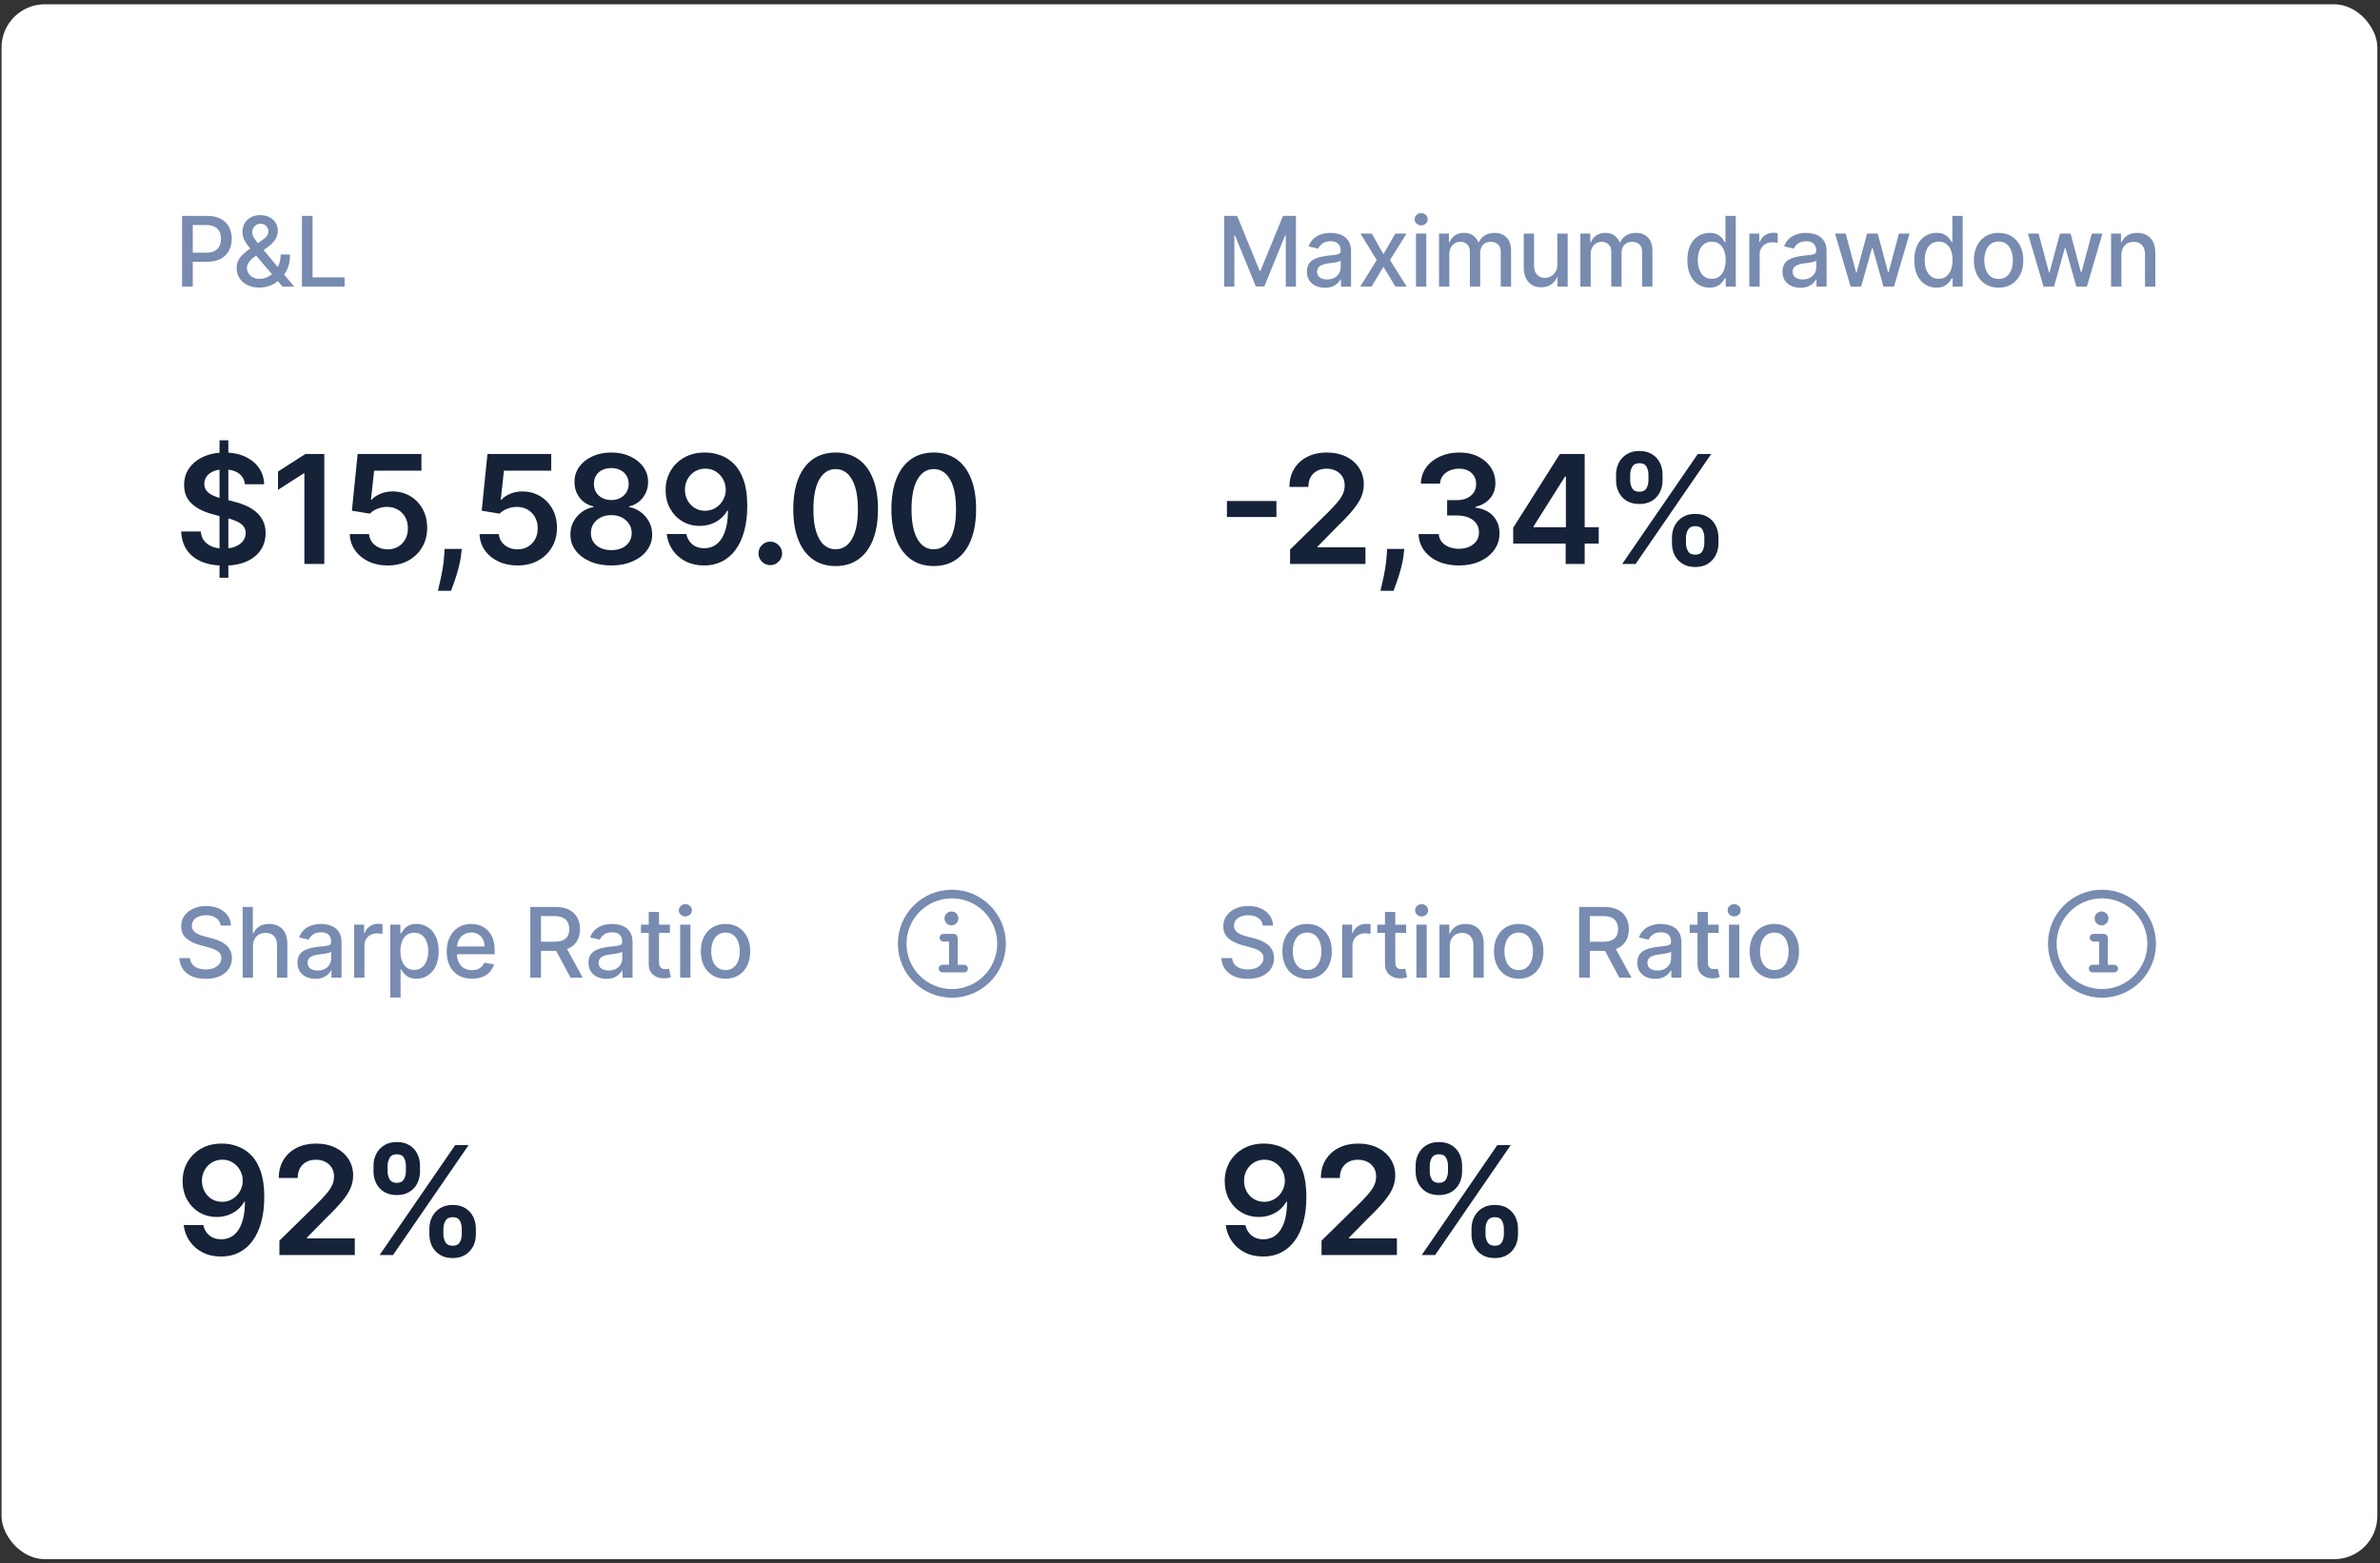
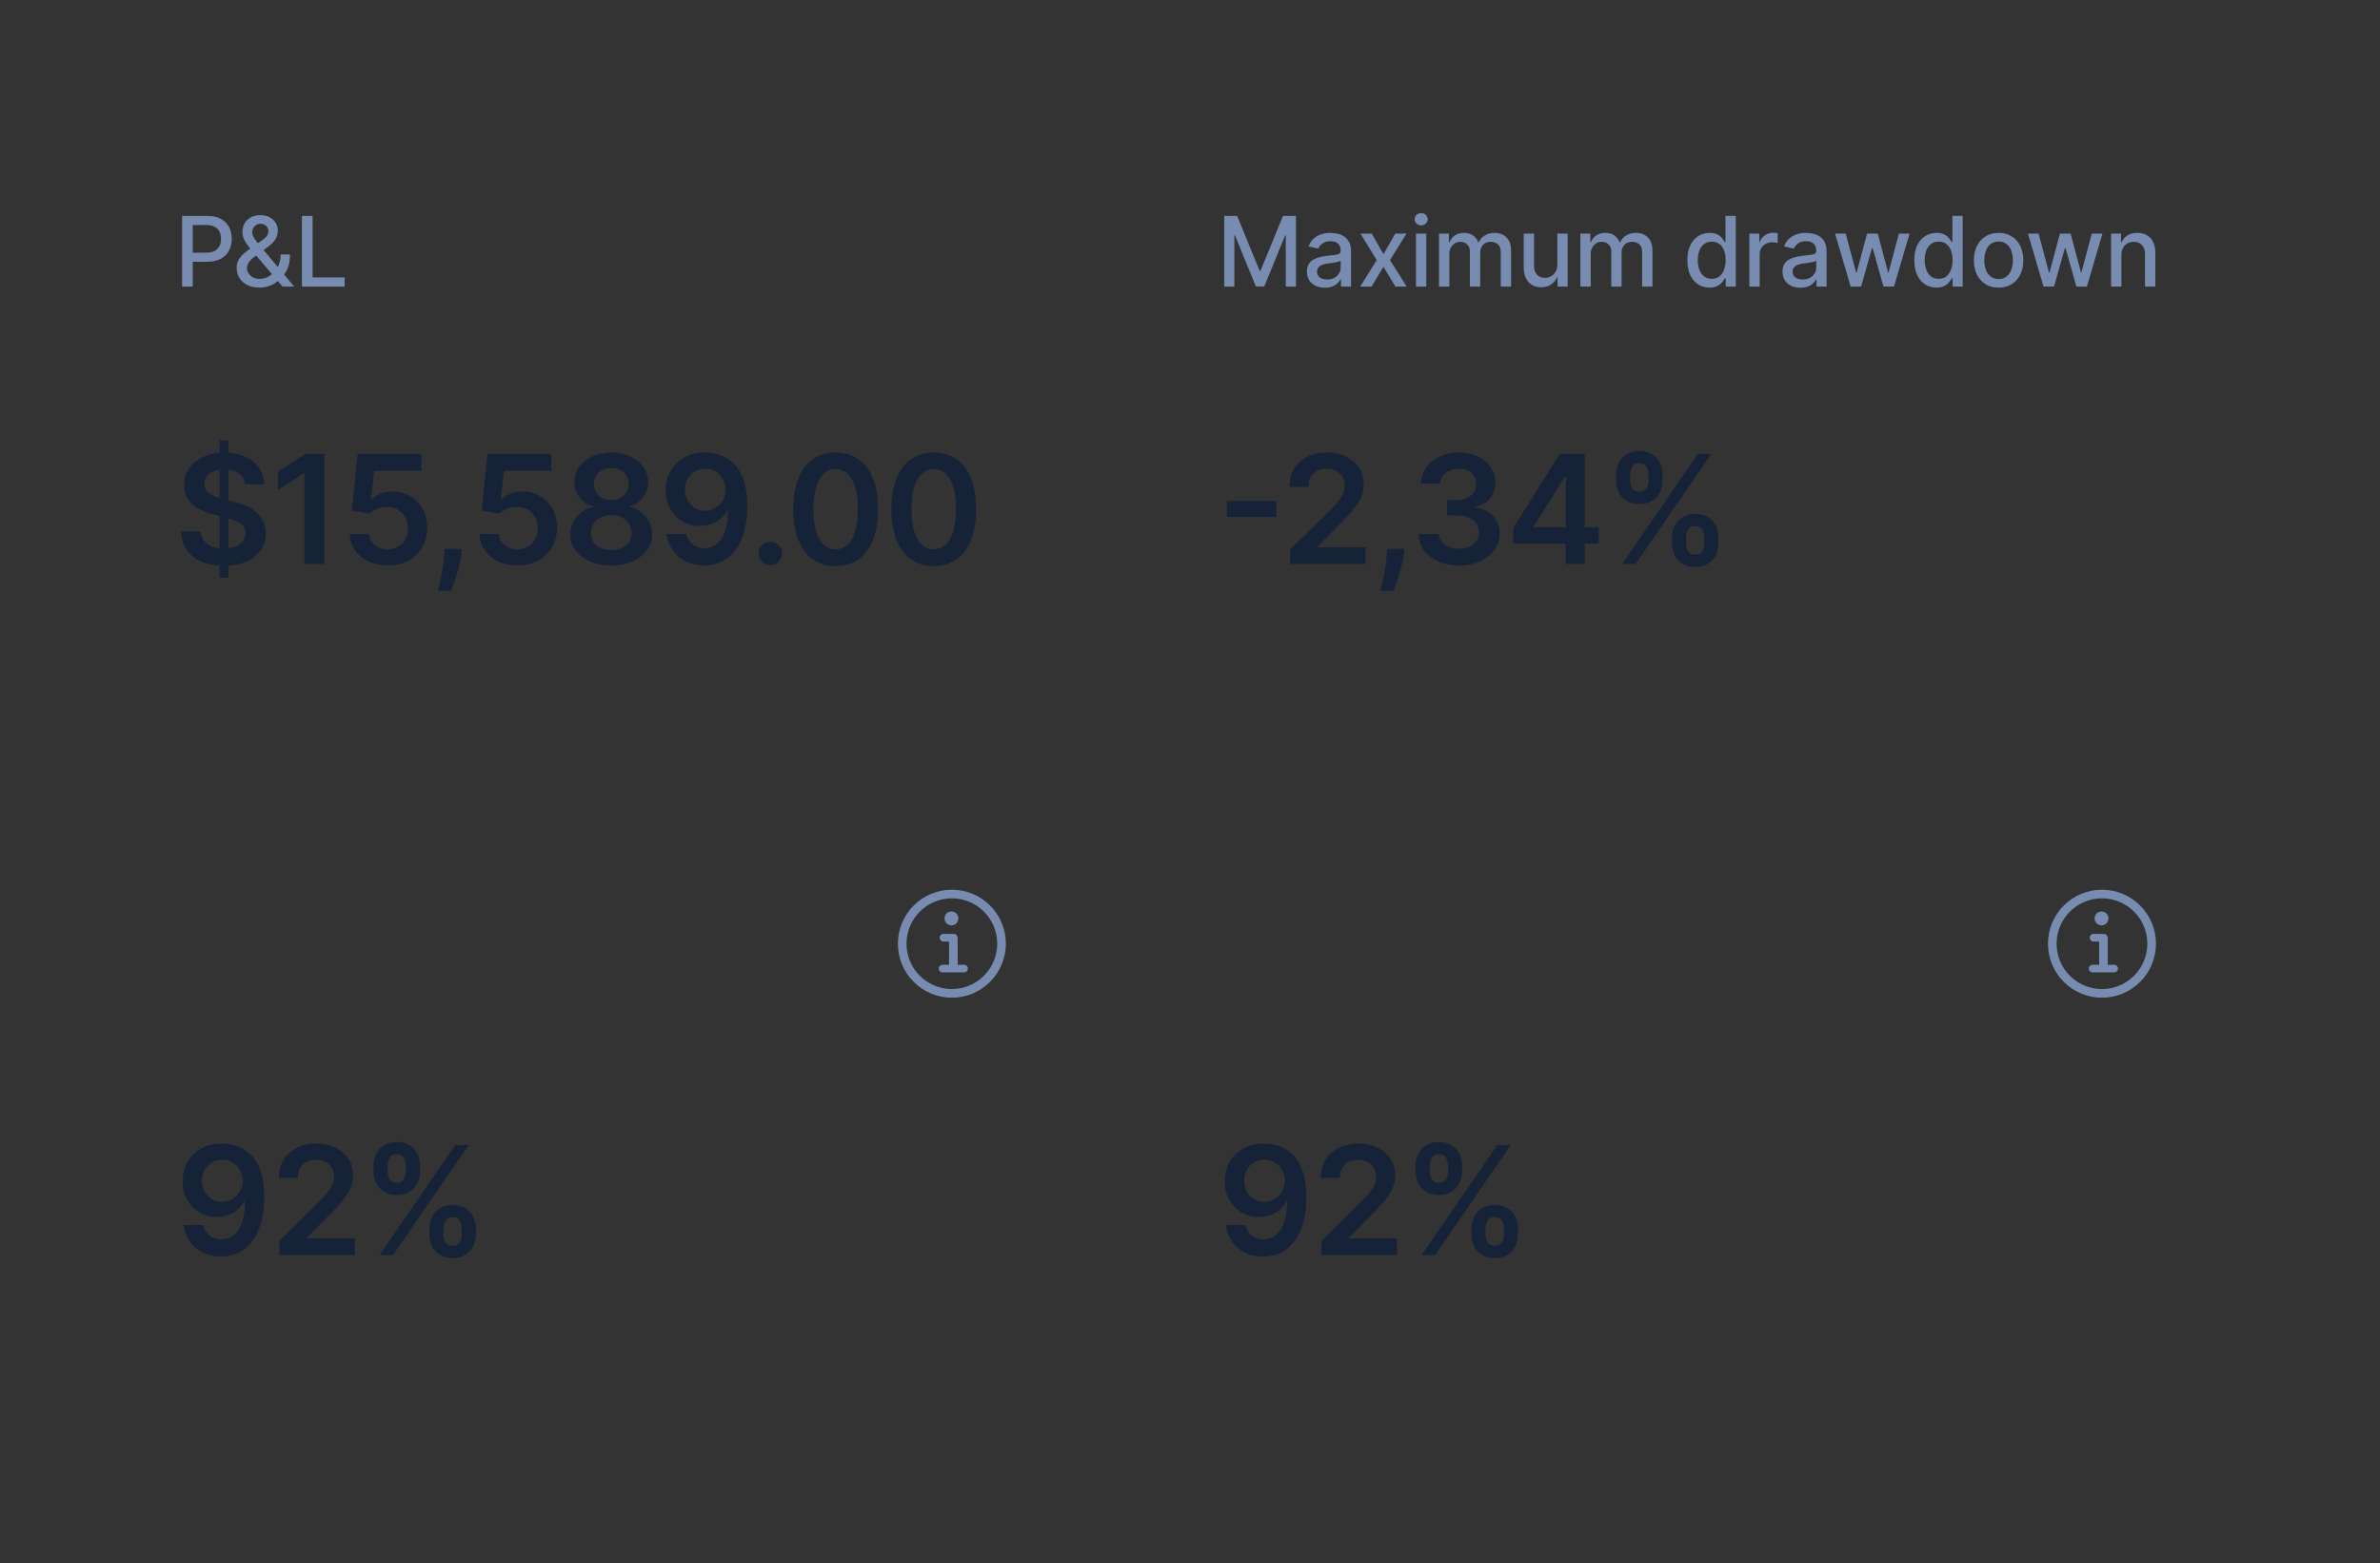
<svg xmlns="http://www.w3.org/2000/svg" width="239" height="157" viewBox="0 0 239 157" fill="none">
  <rect x="0" y="0" width="239" height="157" fill="#333333" stroke="none" />
-   <rect x="0.156" y="0.431" width="238.578" height="156.16" rx="4.338" fill="white" />
  <path d="M18.286 28.782V21.684H20.817C21.369 21.684 21.826 21.785 22.189 21.986C22.552 22.187 22.823 22.462 23.003 22.811C23.184 23.157 23.274 23.547 23.274 23.982C23.274 24.419 23.183 24.811 23 25.16C22.82 25.507 22.547 25.782 22.182 25.985C21.819 26.186 21.363 26.287 20.813 26.287H19.073V25.379H20.716C21.065 25.379 21.348 25.319 21.565 25.198C21.782 25.076 21.942 24.91 22.044 24.699C22.145 24.489 22.196 24.25 22.196 23.982C22.196 23.714 22.145 23.476 22.044 23.268C21.942 23.06 21.781 22.897 21.562 22.779C21.345 22.661 21.058 22.602 20.702 22.602H19.357V28.782H18.286ZM26.061 28.883C25.585 28.883 25.175 28.796 24.831 28.623C24.489 28.45 24.225 28.214 24.041 27.916C23.856 27.615 23.763 27.276 23.763 26.897C23.763 26.608 23.823 26.352 23.944 26.127C24.064 25.901 24.231 25.692 24.446 25.5C24.661 25.308 24.909 25.115 25.191 24.921L26.335 24.114C26.529 23.987 26.68 23.852 26.789 23.712C26.898 23.568 26.952 23.392 26.952 23.181C26.952 23.015 26.88 22.855 26.737 22.703C26.594 22.55 26.402 22.474 26.162 22.474C25.995 22.474 25.849 22.515 25.721 22.596C25.597 22.677 25.498 22.78 25.427 22.907C25.358 23.032 25.323 23.164 25.323 23.303C25.323 23.464 25.367 23.627 25.455 23.791C25.545 23.955 25.66 24.125 25.801 24.301C25.942 24.474 26.09 24.654 26.245 24.841L29.541 28.782H28.369L25.642 25.576C25.413 25.306 25.201 25.052 25.004 24.814C24.808 24.573 24.648 24.331 24.526 24.086C24.406 23.839 24.346 23.572 24.346 23.285C24.346 22.959 24.419 22.671 24.567 22.419C24.718 22.165 24.927 21.966 25.195 21.823C25.463 21.679 25.777 21.608 26.137 21.608C26.503 21.608 26.816 21.679 27.077 21.823C27.34 21.964 27.542 22.152 27.683 22.388C27.826 22.621 27.898 22.876 27.898 23.154C27.898 23.491 27.814 23.789 27.645 24.048C27.479 24.304 27.249 24.54 26.955 24.755L25.531 25.805C25.254 26.008 25.061 26.209 24.952 26.408C24.846 26.605 24.793 26.758 24.793 26.869C24.793 27.072 24.845 27.261 24.949 27.434C25.055 27.607 25.203 27.746 25.392 27.85C25.584 27.954 25.808 28.006 26.065 28.006C26.328 28.006 26.584 27.949 26.834 27.836C27.086 27.721 27.314 27.555 27.517 27.34C27.723 27.125 27.885 26.868 28.006 26.567C28.126 26.267 28.186 25.931 28.186 25.559H29.122C29.122 26.016 29.07 26.404 28.966 26.72C28.862 27.034 28.736 27.291 28.588 27.489C28.442 27.686 28.305 27.84 28.175 27.95C28.134 27.987 28.095 28.024 28.058 28.061C28.021 28.098 27.981 28.135 27.94 28.172C27.699 28.415 27.408 28.594 27.066 28.709C26.727 28.825 26.392 28.883 26.061 28.883ZM30.319 28.782V21.684H31.39V27.86H34.606V28.782H30.319Z" fill="#788BB0" />
  <path d="M122.935 21.684H124.235L126.495 27.202H126.578L128.838 21.684H130.138V28.782H129.119V23.646H129.053L126.959 28.772H126.114L124.02 23.642H123.954V28.782H122.935V21.684ZM133.044 28.9C132.706 28.9 132.401 28.838 132.129 28.713C131.856 28.586 131.64 28.402 131.48 28.162C131.323 27.922 131.245 27.627 131.245 27.278C131.245 26.978 131.302 26.73 131.418 26.536C131.534 26.342 131.69 26.189 131.886 26.075C132.082 25.962 132.302 25.877 132.544 25.819C132.787 25.761 133.034 25.717 133.286 25.687C133.605 25.65 133.864 25.62 134.063 25.597C134.261 25.572 134.406 25.531 134.496 25.476C134.586 25.42 134.631 25.33 134.631 25.205V25.181C134.631 24.878 134.545 24.644 134.374 24.478C134.206 24.311 133.954 24.228 133.619 24.228C133.27 24.228 132.995 24.305 132.794 24.46C132.595 24.613 132.458 24.783 132.382 24.97L131.408 24.748C131.523 24.424 131.692 24.163 131.914 23.965C132.138 23.764 132.395 23.618 132.687 23.528C132.978 23.436 133.284 23.389 133.605 23.389C133.818 23.389 134.043 23.415 134.281 23.465C134.521 23.514 134.745 23.604 134.953 23.736C135.164 23.868 135.336 24.056 135.47 24.301C135.604 24.543 135.671 24.859 135.671 25.247V28.782H134.659V28.054H134.617C134.55 28.188 134.45 28.32 134.316 28.45C134.181 28.579 134.009 28.686 133.799 28.772C133.589 28.857 133.337 28.9 133.044 28.9ZM133.269 28.068C133.555 28.068 133.8 28.012 134.004 27.898C134.209 27.785 134.365 27.637 134.471 27.455C134.58 27.27 134.634 27.072 134.634 26.862V26.176C134.597 26.213 134.526 26.247 134.419 26.28C134.316 26.31 134.197 26.337 134.063 26.36C133.928 26.38 133.798 26.4 133.671 26.419C133.544 26.435 133.437 26.448 133.352 26.46C133.151 26.485 132.967 26.528 132.801 26.588C132.637 26.648 132.505 26.735 132.406 26.848C132.309 26.959 132.26 27.107 132.26 27.292C132.26 27.548 132.355 27.742 132.544 27.874C132.734 28.004 132.975 28.068 133.269 28.068ZM137.752 23.459L138.927 25.531L140.112 23.459H141.245L139.585 26.12L141.259 28.782H140.126L138.927 26.793L137.731 28.782H136.594L138.251 26.12L136.615 23.459H137.752ZM142.192 28.782V23.459H143.229V28.782H142.192ZM142.716 22.637C142.535 22.637 142.381 22.577 142.251 22.457C142.124 22.334 142.061 22.189 142.061 22.02C142.061 21.849 142.124 21.704 142.251 21.584C142.381 21.461 142.535 21.4 142.716 21.4C142.896 21.4 143.05 21.461 143.177 21.584C143.306 21.704 143.371 21.849 143.371 22.02C143.371 22.189 143.306 22.334 143.177 22.457C143.05 22.577 142.896 22.637 142.716 22.637ZM144.506 28.782V23.459H145.5V24.325H145.566C145.677 24.032 145.859 23.803 146.11 23.639C146.362 23.473 146.664 23.389 147.015 23.389C147.371 23.389 147.669 23.473 147.909 23.639C148.152 23.805 148.331 24.034 148.446 24.325H148.502C148.629 24.041 148.831 23.814 149.108 23.646C149.386 23.475 149.716 23.389 150.1 23.389C150.583 23.389 150.977 23.541 151.282 23.843C151.589 24.146 151.743 24.602 151.743 25.212V28.782H150.706V25.309C150.706 24.949 150.608 24.688 150.412 24.526C150.215 24.364 149.981 24.284 149.708 24.284C149.371 24.284 149.108 24.387 148.921 24.595C148.734 24.801 148.641 25.066 148.641 25.389V28.782H147.608V25.244C147.608 24.955 147.518 24.723 147.337 24.547C147.157 24.371 146.923 24.284 146.634 24.284C146.437 24.284 146.256 24.335 146.09 24.439C145.926 24.541 145.793 24.683 145.691 24.866C145.592 25.048 145.542 25.26 145.542 25.5V28.782H144.506ZM156.387 26.574V23.459H157.426V28.782H156.408V27.86H156.352C156.23 28.145 156.033 28.381 155.763 28.571C155.495 28.758 155.161 28.852 154.761 28.852C154.419 28.852 154.117 28.776 153.853 28.626C153.592 28.474 153.386 28.248 153.236 27.95C153.088 27.652 153.014 27.284 153.014 26.845V23.459H154.051V26.72C154.051 27.083 154.151 27.372 154.352 27.587C154.553 27.801 154.814 27.909 155.136 27.909C155.33 27.909 155.523 27.86 155.714 27.763C155.908 27.666 156.069 27.52 156.196 27.323C156.325 27.127 156.389 26.877 156.387 26.574ZM158.702 28.782V23.459H159.697V24.325H159.762C159.873 24.032 160.055 23.803 160.307 23.639C160.558 23.473 160.86 23.389 161.211 23.389C161.567 23.389 161.865 23.473 162.105 23.639C162.348 23.805 162.527 24.034 162.643 24.325H162.698C162.825 24.041 163.027 23.814 163.305 23.646C163.582 23.475 163.912 23.389 164.296 23.389C164.779 23.389 165.173 23.541 165.478 23.843C165.785 24.146 165.939 24.602 165.939 25.212V28.782H164.902V25.309C164.902 24.949 164.804 24.688 164.608 24.526C164.411 24.364 164.177 24.284 163.904 24.284C163.567 24.284 163.305 24.387 163.117 24.595C162.93 24.801 162.837 25.066 162.837 25.389V28.782H161.804V25.244C161.804 24.955 161.714 24.723 161.533 24.547C161.353 24.371 161.119 24.284 160.83 24.284C160.633 24.284 160.452 24.335 160.286 24.439C160.122 24.541 159.989 24.683 159.887 24.866C159.788 25.048 159.738 25.26 159.738 25.5V28.782H158.702ZM171.669 28.886C171.239 28.886 170.856 28.776 170.519 28.557C170.183 28.335 169.92 28.02 169.728 27.611C169.539 27.2 169.444 26.706 169.444 26.131C169.444 25.555 169.54 25.063 169.732 24.654C169.926 24.245 170.192 23.932 170.529 23.715C170.866 23.498 171.249 23.389 171.676 23.389C172.007 23.389 172.272 23.445 172.473 23.556C172.677 23.664 172.834 23.791 172.945 23.937C173.058 24.082 173.146 24.211 173.208 24.322H173.27V21.684H174.307V28.782H173.295V27.954H173.208C173.146 28.067 173.056 28.197 172.938 28.342C172.822 28.488 172.663 28.615 172.459 28.723C172.256 28.832 171.993 28.886 171.669 28.886ZM171.898 28.002C172.196 28.002 172.448 27.924 172.654 27.767C172.861 27.607 173.019 27.387 173.125 27.105C173.233 26.823 173.288 26.495 173.288 26.12C173.288 25.751 173.235 25.427 173.128 25.15C173.022 24.873 172.866 24.657 172.66 24.502C172.455 24.347 172.201 24.27 171.898 24.27C171.586 24.27 171.326 24.351 171.118 24.512C170.91 24.674 170.753 24.895 170.647 25.174C170.543 25.454 170.491 25.769 170.491 26.12C170.491 26.476 170.544 26.796 170.65 27.081C170.757 27.365 170.914 27.59 171.122 27.756C171.332 27.92 171.591 28.002 171.898 28.002ZM175.669 28.782V23.459H176.67V24.304H176.726C176.823 24.018 176.994 23.793 177.239 23.628C177.486 23.462 177.766 23.379 178.078 23.379C178.142 23.379 178.218 23.381 178.306 23.386C178.396 23.39 178.467 23.396 178.518 23.403V24.394C178.476 24.383 178.402 24.37 178.296 24.356C178.19 24.34 178.083 24.332 177.977 24.332C177.732 24.332 177.514 24.384 177.322 24.488C177.132 24.59 176.982 24.732 176.871 24.914C176.76 25.095 176.705 25.3 176.705 25.531V28.782H175.669ZM180.799 28.9C180.462 28.9 180.157 28.838 179.884 28.713C179.611 28.586 179.395 28.402 179.236 28.162C179.079 27.922 179 27.627 179 27.278C179 26.978 179.058 26.73 179.173 26.536C179.289 26.342 179.445 26.189 179.641 26.075C179.838 25.962 180.057 25.877 180.3 25.819C180.542 25.761 180.79 25.717 181.042 25.687C181.36 25.65 181.619 25.62 181.818 25.597C182.017 25.572 182.161 25.531 182.251 25.476C182.341 25.42 182.386 25.33 182.386 25.205V25.181C182.386 24.878 182.301 24.644 182.13 24.478C181.961 24.311 181.709 24.228 181.374 24.228C181.025 24.228 180.75 24.305 180.549 24.46C180.351 24.613 180.213 24.783 180.137 24.97L179.163 24.748C179.279 24.424 179.447 24.163 179.669 23.965C179.893 23.764 180.151 23.618 180.442 23.528C180.733 23.436 181.039 23.389 181.36 23.389C181.573 23.389 181.798 23.415 182.036 23.465C182.277 23.514 182.501 23.604 182.709 23.736C182.919 23.868 183.091 24.056 183.225 24.301C183.359 24.543 183.426 24.859 183.426 25.247V28.782H182.414V28.054H182.372C182.305 28.188 182.205 28.32 182.071 28.45C181.937 28.579 181.765 28.686 181.555 28.772C181.344 28.857 181.092 28.9 180.799 28.9ZM181.024 28.068C181.311 28.068 181.556 28.012 181.759 27.898C181.965 27.785 182.121 27.637 182.227 27.455C182.336 27.27 182.39 27.072 182.39 26.862V26.176C182.353 26.213 182.281 26.247 182.175 26.28C182.071 26.31 181.952 26.337 181.818 26.36C181.684 26.38 181.553 26.4 181.426 26.419C181.299 26.435 181.193 26.448 181.107 26.46C180.906 26.485 180.723 26.528 180.556 26.588C180.392 26.648 180.261 26.735 180.161 26.848C180.064 26.959 180.016 27.107 180.016 27.292C180.016 27.548 180.11 27.742 180.3 27.874C180.489 28.004 180.731 28.068 181.024 28.068ZM185.843 28.782L184.277 23.459H185.348L186.391 27.368H186.443L187.49 23.459H188.561L189.601 27.351H189.652L190.689 23.459H191.76L190.197 28.782H189.14L188.058 24.939H187.978L186.897 28.782H185.843ZM194.457 28.886C194.027 28.886 193.644 28.776 193.306 28.557C192.971 28.335 192.708 28.02 192.516 27.611C192.327 27.2 192.232 26.706 192.232 26.131C192.232 25.555 192.328 25.063 192.52 24.654C192.714 24.245 192.979 23.932 193.317 23.715C193.654 23.498 194.036 23.389 194.464 23.389C194.794 23.389 195.06 23.445 195.261 23.556C195.464 23.664 195.622 23.791 195.732 23.937C195.846 24.082 195.933 24.211 195.996 24.322H196.058V21.684H197.095V28.782H196.082V27.954H195.996C195.933 28.067 195.843 28.197 195.725 28.342C195.61 28.488 195.451 28.615 195.247 28.723C195.044 28.832 194.78 28.886 194.457 28.886ZM194.686 28.002C194.984 28.002 195.236 27.924 195.441 27.767C195.649 27.607 195.806 27.387 195.913 27.105C196.021 26.823 196.076 26.495 196.076 26.12C196.076 25.751 196.022 25.427 195.916 25.15C195.81 24.873 195.654 24.657 195.448 24.502C195.243 24.347 194.988 24.27 194.686 24.27C194.374 24.27 194.114 24.351 193.906 24.512C193.698 24.674 193.541 24.895 193.435 25.174C193.331 25.454 193.279 25.769 193.279 26.12C193.279 26.476 193.332 26.796 193.438 27.081C193.544 27.365 193.701 27.59 193.909 27.756C194.12 27.92 194.378 28.002 194.686 28.002ZM200.699 28.89C200.2 28.89 199.764 28.775 199.392 28.547C199.02 28.318 198.731 27.998 198.526 27.587C198.32 27.175 198.217 26.695 198.217 26.145C198.217 25.592 198.32 25.11 198.526 24.696C198.731 24.282 199.02 23.961 199.392 23.732C199.764 23.504 200.2 23.389 200.699 23.389C201.198 23.389 201.634 23.504 202.006 23.732C202.378 23.961 202.666 24.282 202.872 24.696C203.078 25.11 203.181 25.592 203.181 26.145C203.181 26.695 203.078 27.175 202.872 27.587C202.666 27.998 202.378 28.318 202.006 28.547C201.634 28.775 201.198 28.89 200.699 28.89ZM200.702 28.02C201.026 28.02 201.294 27.934 201.506 27.763C201.719 27.592 201.876 27.365 201.978 27.081C202.082 26.796 202.134 26.483 202.134 26.141C202.134 25.802 202.082 25.49 201.978 25.205C201.876 24.919 201.719 24.689 201.506 24.516C201.294 24.342 201.026 24.256 200.702 24.256C200.377 24.256 200.106 24.342 199.891 24.516C199.679 24.689 199.521 24.919 199.417 25.205C199.315 25.49 199.264 25.802 199.264 26.141C199.264 26.483 199.315 26.796 199.417 27.081C199.521 27.365 199.679 27.592 199.891 27.763C200.106 27.934 200.377 28.02 200.702 28.02ZM205.212 28.782L203.646 23.459H204.717L205.76 27.368H205.812L206.859 23.459H207.93L208.969 27.351H209.021L210.058 23.459H211.129L209.565 28.782H208.508L207.427 24.939H207.347L206.266 28.782H205.212ZM213.031 25.621V28.782H211.995V23.459H212.99V24.325H213.055C213.178 24.043 213.37 23.817 213.631 23.646C213.894 23.475 214.226 23.389 214.626 23.389C214.988 23.389 215.306 23.465 215.579 23.618C215.851 23.768 216.063 23.992 216.213 24.29C216.363 24.588 216.438 24.957 216.438 25.396V28.782H215.402V25.521C215.402 25.135 215.301 24.833 215.1 24.616C214.899 24.397 214.623 24.287 214.272 24.287C214.032 24.287 213.818 24.339 213.631 24.443C213.446 24.547 213.299 24.699 213.191 24.9C213.084 25.099 213.031 25.339 213.031 25.621Z" fill="#788BB0" />
-   <path d="M22.158 92.953C22.121 92.625 21.968 92.371 21.7 92.191C21.432 92.008 21.095 91.917 20.688 91.917C20.397 91.917 20.145 91.963 19.933 92.056C19.72 92.146 19.555 92.27 19.437 92.43C19.322 92.587 19.264 92.766 19.264 92.967C19.264 93.136 19.303 93.281 19.382 93.404C19.462 93.526 19.568 93.629 19.697 93.712C19.829 93.793 19.97 93.861 20.12 93.917C20.27 93.97 20.415 94.014 20.553 94.049L21.246 94.229C21.473 94.284 21.705 94.359 21.943 94.454C22.181 94.549 22.402 94.674 22.605 94.828C22.808 94.983 22.972 95.175 23.097 95.404C23.224 95.632 23.288 95.906 23.288 96.225C23.288 96.627 23.184 96.984 22.976 97.296C22.77 97.608 22.471 97.854 22.078 98.034C21.688 98.215 21.215 98.305 20.661 98.305C20.129 98.305 19.669 98.22 19.281 98.052C18.893 97.883 18.589 97.644 18.37 97.334C18.15 97.022 18.029 96.653 18.006 96.225H19.08C19.101 96.481 19.184 96.695 19.33 96.866C19.477 97.035 19.666 97.161 19.895 97.244C20.126 97.325 20.379 97.365 20.654 97.365C20.956 97.365 21.226 97.318 21.461 97.223C21.699 97.126 21.886 96.992 22.023 96.821C22.159 96.648 22.227 96.446 22.227 96.215C22.227 96.004 22.167 95.832 22.047 95.698C21.929 95.564 21.768 95.453 21.565 95.365C21.364 95.278 21.137 95.2 20.882 95.133L20.044 94.905C19.475 94.75 19.025 94.522 18.692 94.222C18.361 93.921 18.196 93.524 18.196 93.029C18.196 92.621 18.307 92.263 18.529 91.959C18.751 91.653 19.051 91.417 19.43 91.248C19.809 91.077 20.237 90.992 20.713 90.992C21.193 90.992 21.617 91.076 21.985 91.245C22.354 91.413 22.645 91.645 22.858 91.941C23.07 92.235 23.181 92.572 23.191 92.953H22.158ZM25.404 95.026V98.187H24.367V91.089H25.39V93.73H25.456C25.58 93.443 25.771 93.216 26.027 93.047C26.284 92.878 26.619 92.794 27.032 92.794C27.398 92.794 27.716 92.869 27.989 93.019C28.264 93.169 28.477 93.393 28.627 93.692C28.779 93.987 28.856 94.357 28.856 94.801V98.187H27.819V94.925C27.819 94.535 27.719 94.232 27.518 94.017C27.317 93.8 27.037 93.692 26.679 93.692C26.434 93.692 26.215 93.743 26.02 93.847C25.829 93.951 25.677 94.104 25.566 94.305C25.458 94.504 25.404 94.744 25.404 95.026ZM31.671 98.305C31.333 98.305 31.028 98.242 30.756 98.117C30.483 97.99 30.267 97.807 30.108 97.566C29.95 97.326 29.872 97.031 29.872 96.683C29.872 96.382 29.93 96.135 30.045 95.941C30.161 95.747 30.317 95.593 30.513 95.48C30.709 95.367 30.929 95.281 31.172 95.223C31.414 95.166 31.661 95.122 31.913 95.092C32.232 95.055 32.491 95.025 32.69 95.002C32.888 94.976 33.033 94.936 33.123 94.88C33.213 94.825 33.258 94.735 33.258 94.61V94.586C33.258 94.283 33.172 94.049 33.002 93.882C32.833 93.716 32.581 93.633 32.246 93.633C31.897 93.633 31.622 93.71 31.421 93.865C31.222 94.017 31.085 94.187 31.009 94.374L30.035 94.152C30.15 93.829 30.319 93.568 30.541 93.369C30.765 93.168 31.023 93.023 31.314 92.932C31.605 92.84 31.911 92.794 32.232 92.794C32.445 92.794 32.67 92.819 32.908 92.87C33.148 92.919 33.372 93.009 33.58 93.14C33.791 93.272 33.963 93.46 34.097 93.705C34.231 93.948 34.298 94.263 34.298 94.651V98.187H33.286V97.459H33.244C33.177 97.593 33.077 97.725 32.943 97.854C32.809 97.983 32.636 98.091 32.426 98.176C32.216 98.262 31.964 98.305 31.671 98.305ZM31.896 97.473C32.182 97.473 32.427 97.416 32.631 97.303C32.836 97.19 32.992 97.042 33.099 96.859C33.207 96.674 33.261 96.477 33.261 96.267V95.58C33.224 95.617 33.153 95.652 33.047 95.684C32.943 95.714 32.824 95.741 32.69 95.764C32.556 95.785 32.425 95.805 32.298 95.823C32.171 95.839 32.065 95.853 31.979 95.865C31.778 95.89 31.594 95.933 31.428 95.993C31.264 96.053 31.132 96.14 31.033 96.253C30.936 96.364 30.887 96.512 30.887 96.696C30.887 96.953 30.982 97.147 31.172 97.279C31.361 97.408 31.602 97.473 31.896 97.473ZM35.561 98.187V92.863H36.563V93.709H36.618C36.715 93.422 36.886 93.197 37.131 93.033C37.378 92.867 37.658 92.783 37.97 92.783C38.034 92.783 38.111 92.786 38.199 92.79C38.289 92.795 38.359 92.801 38.41 92.808V93.799C38.368 93.787 38.294 93.775 38.188 93.761C38.082 93.745 37.975 93.737 37.869 93.737C37.624 93.737 37.406 93.788 37.214 93.892C37.025 93.994 36.874 94.136 36.764 94.319C36.653 94.499 36.597 94.705 36.597 94.936V98.187H35.561ZM39.19 100.183V92.863H40.202V93.726H40.288C40.348 93.615 40.435 93.487 40.548 93.341C40.661 93.196 40.819 93.069 41.02 92.96C41.221 92.849 41.486 92.794 41.817 92.794C42.246 92.794 42.63 92.902 42.967 93.12C43.305 93.337 43.569 93.65 43.761 94.059C43.955 94.468 44.052 94.96 44.052 95.535C44.052 96.111 43.956 96.604 43.765 97.015C43.573 97.424 43.309 97.74 42.974 97.962C42.639 98.181 42.257 98.291 41.827 98.291C41.504 98.291 41.239 98.236 41.033 98.128C40.83 98.019 40.671 97.892 40.555 97.747C40.44 97.601 40.351 97.472 40.288 97.358H40.226V100.183H39.19ZM40.205 95.525C40.205 95.899 40.259 96.227 40.368 96.509C40.477 96.791 40.634 97.012 40.839 97.171C41.045 97.328 41.297 97.407 41.595 97.407C41.905 97.407 42.163 97.325 42.371 97.161C42.579 96.995 42.736 96.769 42.843 96.485C42.951 96.201 43.006 95.881 43.006 95.525C43.006 95.174 42.952 94.858 42.846 94.579C42.742 94.299 42.585 94.079 42.375 93.917C42.167 93.755 41.907 93.674 41.595 93.674C41.295 93.674 41.04 93.752 40.832 93.906C40.627 94.061 40.471 94.277 40.364 94.555C40.258 94.832 40.205 95.155 40.205 95.525ZM47.391 98.294C46.866 98.294 46.414 98.182 46.035 97.958C45.659 97.732 45.368 97.414 45.162 97.005C44.959 96.594 44.857 96.112 44.857 95.56C44.857 95.014 44.959 94.534 45.162 94.118C45.368 93.702 45.654 93.377 46.022 93.144C46.391 92.91 46.823 92.794 47.318 92.794C47.618 92.794 47.909 92.844 48.191 92.943C48.473 93.042 48.726 93.198 48.95 93.411C49.175 93.623 49.351 93.899 49.481 94.239C49.61 94.576 49.675 94.987 49.675 95.469V95.837H45.443V95.061H48.659C48.659 94.788 48.604 94.546 48.493 94.336C48.382 94.124 48.226 93.956 48.025 93.834C47.826 93.711 47.593 93.65 47.325 93.65C47.034 93.65 46.779 93.722 46.562 93.865C46.347 94.006 46.181 94.191 46.063 94.419C45.948 94.646 45.89 94.892 45.89 95.158V95.764C45.89 96.12 45.952 96.423 46.077 96.672C46.204 96.922 46.381 97.112 46.607 97.244C46.834 97.373 47.098 97.438 47.401 97.438C47.597 97.438 47.776 97.41 47.938 97.355C48.1 97.297 48.24 97.212 48.358 97.099C48.475 96.985 48.566 96.846 48.628 96.679L49.609 96.856C49.53 97.145 49.389 97.398 49.186 97.615C48.985 97.83 48.732 97.997 48.427 98.117C48.124 98.235 47.779 98.294 47.391 98.294ZM53.256 98.187V91.089H55.786C56.337 91.089 56.793 91.183 57.156 91.373C57.521 91.562 57.793 91.825 57.974 92.16C58.154 92.492 58.244 92.877 58.244 93.314C58.244 93.748 58.153 94.13 57.97 94.461C57.79 94.789 57.517 95.044 57.152 95.227C56.789 95.409 56.333 95.501 55.783 95.501H53.866V94.579H55.686C56.033 94.579 56.315 94.529 56.532 94.43C56.751 94.33 56.912 94.186 57.014 93.996C57.115 93.807 57.166 93.579 57.166 93.314C57.166 93.046 57.114 92.814 57.01 92.617C56.908 92.421 56.748 92.27 56.528 92.166C56.311 92.06 56.026 92.007 55.672 92.007H54.327V98.187H53.256ZM56.761 94.984L58.514 98.187H57.294L55.575 94.984H56.761ZM60.896 98.305C60.559 98.305 60.254 98.242 59.981 98.117C59.708 97.99 59.492 97.807 59.333 97.566C59.176 97.326 59.097 97.031 59.097 96.683C59.097 96.382 59.155 96.135 59.27 95.941C59.386 95.747 59.542 95.593 59.738 95.48C59.935 95.367 60.154 95.281 60.397 95.223C60.639 95.166 60.887 95.122 61.139 95.092C61.458 95.055 61.716 95.025 61.915 95.002C62.114 94.976 62.258 94.936 62.348 94.88C62.438 94.825 62.483 94.735 62.483 94.61V94.586C62.483 94.283 62.398 94.049 62.227 93.882C62.058 93.716 61.806 93.633 61.471 93.633C61.122 93.633 60.847 93.71 60.647 93.865C60.448 94.017 60.31 94.187 60.234 94.374L59.26 94.152C59.376 93.829 59.544 93.568 59.766 93.369C59.99 93.168 60.248 93.023 60.539 92.932C60.83 92.84 61.136 92.794 61.458 92.794C61.67 92.794 61.895 92.819 62.133 92.87C62.374 92.919 62.598 93.009 62.806 93.14C63.016 93.272 63.188 93.46 63.322 93.705C63.456 93.948 63.523 94.263 63.523 94.651V98.187H62.511V97.459H62.469C62.403 97.593 62.302 97.725 62.168 97.854C62.034 97.983 61.862 98.091 61.652 98.176C61.441 98.262 61.19 98.305 60.896 98.305ZM61.121 97.473C61.408 97.473 61.653 97.416 61.856 97.303C62.062 97.19 62.218 97.042 62.324 96.859C62.433 96.674 62.487 96.477 62.487 96.267V95.58C62.45 95.617 62.378 95.652 62.272 95.684C62.168 95.714 62.049 95.741 61.915 95.764C61.781 95.785 61.65 95.805 61.523 95.823C61.396 95.839 61.29 95.853 61.205 95.865C61.003 95.89 60.82 95.933 60.653 95.993C60.489 96.053 60.358 96.14 60.258 96.253C60.161 96.364 60.113 96.512 60.113 96.696C60.113 96.953 60.207 97.147 60.397 97.279C60.586 97.408 60.828 97.473 61.121 97.473ZM67.271 92.863V93.695H64.364V92.863H67.271ZM65.143 91.588H66.18V96.624C66.18 96.825 66.21 96.976 66.27 97.078C66.33 97.177 66.407 97.245 66.502 97.282C66.599 97.317 66.704 97.334 66.817 97.334C66.9 97.334 66.973 97.328 67.036 97.317C67.098 97.305 67.147 97.296 67.181 97.289L67.368 98.145C67.308 98.168 67.223 98.191 67.112 98.215C67.001 98.24 66.862 98.254 66.696 98.256C66.423 98.261 66.169 98.212 65.934 98.111C65.698 98.009 65.507 97.852 65.362 97.639C65.216 97.427 65.143 97.16 65.143 96.838V91.588ZM68.301 98.187V92.863H69.337V98.187H68.301ZM68.824 92.042C68.644 92.042 68.489 91.982 68.359 91.862C68.233 91.739 68.169 91.594 68.169 91.425C68.169 91.254 68.233 91.108 68.359 90.988C68.489 90.866 68.644 90.804 68.824 90.804C69.004 90.804 69.158 90.866 69.285 90.988C69.414 91.108 69.479 91.254 69.479 91.425C69.479 91.594 69.414 91.739 69.285 91.862C69.158 91.982 69.004 92.042 68.824 92.042ZM72.856 98.294C72.357 98.294 71.922 98.18 71.55 97.951C71.178 97.722 70.889 97.402 70.683 96.991C70.478 96.58 70.375 96.099 70.375 95.549C70.375 94.997 70.478 94.514 70.683 94.1C70.889 93.687 71.178 93.366 71.55 93.137C71.922 92.908 72.357 92.794 72.856 92.794C73.356 92.794 73.791 92.908 74.163 93.137C74.535 93.366 74.824 93.687 75.029 94.1C75.235 94.514 75.338 94.997 75.338 95.549C75.338 96.099 75.235 96.58 75.029 96.991C74.824 97.402 74.535 97.722 74.163 97.951C73.791 98.18 73.356 98.294 72.856 98.294ZM72.86 97.424C73.183 97.424 73.451 97.339 73.664 97.168C73.877 96.997 74.034 96.769 74.135 96.485C74.239 96.201 74.291 95.888 74.291 95.546C74.291 95.206 74.239 94.894 74.135 94.61C74.034 94.323 73.877 94.094 73.664 93.92C73.451 93.747 73.183 93.66 72.86 93.66C72.534 93.66 72.264 93.747 72.049 93.92C71.836 94.094 71.678 94.323 71.574 94.61C71.472 94.894 71.421 95.206 71.421 95.546C71.421 95.888 71.472 96.201 71.574 96.485C71.678 96.769 71.836 96.997 72.049 97.168C72.264 97.339 72.534 97.424 72.86 97.424Z" fill="#788BB0" />
-   <path d="M126.807 92.953C126.77 92.625 126.617 92.371 126.349 92.191C126.081 92.008 125.744 91.917 125.337 91.917C125.046 91.917 124.794 91.963 124.582 92.056C124.369 92.146 124.204 92.27 124.086 92.43C123.97 92.587 123.913 92.766 123.913 92.967C123.913 93.136 123.952 93.281 124.031 93.404C124.111 93.526 124.217 93.629 124.346 93.712C124.478 93.793 124.619 93.861 124.769 93.917C124.919 93.97 125.063 94.014 125.202 94.049L125.895 94.229C126.122 94.284 126.354 94.359 126.592 94.454C126.83 94.549 127.051 94.674 127.254 94.828C127.457 94.983 127.621 95.175 127.746 95.404C127.873 95.632 127.937 95.906 127.937 96.225C127.937 96.627 127.833 96.984 127.625 97.296C127.419 97.608 127.12 97.854 126.727 98.034C126.337 98.215 125.864 98.305 125.309 98.305C124.778 98.305 124.318 98.22 123.93 98.052C123.542 97.883 123.238 97.644 123.019 97.334C122.799 97.022 122.678 96.653 122.655 96.225H123.729C123.75 96.481 123.833 96.695 123.979 96.866C124.126 97.035 124.315 97.161 124.544 97.244C124.775 97.325 125.028 97.365 125.303 97.365C125.605 97.365 125.874 97.318 126.11 97.223C126.348 97.126 126.535 96.992 126.672 96.821C126.808 96.648 126.876 96.446 126.876 96.215C126.876 96.004 126.816 95.832 126.696 95.698C126.578 95.564 126.417 95.453 126.214 95.365C126.013 95.278 125.785 95.2 125.531 95.133L124.693 94.905C124.124 94.75 123.674 94.522 123.341 94.222C123.01 93.921 122.845 93.524 122.845 93.029C122.845 92.621 122.956 92.263 123.178 91.959C123.4 91.653 123.7 91.417 124.079 91.248C124.458 91.077 124.885 90.992 125.361 90.992C125.842 90.992 126.266 91.076 126.633 91.245C127.003 91.413 127.294 91.645 127.507 91.941C127.719 92.235 127.83 92.572 127.84 92.953H126.807ZM131.259 98.294C130.759 98.294 130.324 98.18 129.952 97.951C129.58 97.722 129.291 97.402 129.085 96.991C128.88 96.58 128.777 96.099 128.777 95.549C128.777 94.997 128.88 94.514 129.085 94.1C129.291 93.687 129.58 93.366 129.952 93.137C130.324 92.908 130.759 92.794 131.259 92.794C131.758 92.794 132.193 92.908 132.565 93.137C132.937 93.366 133.226 93.687 133.432 94.1C133.637 94.514 133.74 94.997 133.74 95.549C133.74 96.099 133.637 96.58 133.432 96.991C133.226 97.402 132.937 97.722 132.565 97.951C132.193 98.18 131.758 98.294 131.259 98.294ZM131.262 97.424C131.586 97.424 131.854 97.339 132.066 97.168C132.279 96.997 132.436 96.769 132.538 96.485C132.641 96.201 132.693 95.888 132.693 95.546C132.693 95.206 132.641 94.894 132.538 94.61C132.436 94.323 132.279 94.094 132.066 93.92C131.854 93.747 131.586 93.66 131.262 93.66C130.936 93.66 130.666 93.747 130.451 93.92C130.238 94.094 130.08 94.323 129.976 94.61C129.875 94.894 129.824 95.206 129.824 95.546C129.824 95.888 129.875 96.201 129.976 96.485C130.08 96.769 130.238 96.997 130.451 97.168C130.666 97.339 130.936 97.424 131.262 97.424ZM134.78 98.187V92.863H135.781V93.709H135.837C135.934 93.422 136.105 93.197 136.35 93.033C136.597 92.867 136.877 92.783 137.189 92.783C137.253 92.783 137.33 92.786 137.417 92.79C137.507 92.795 137.578 92.801 137.629 92.808V93.799C137.587 93.787 137.513 93.775 137.407 93.761C137.301 93.745 137.194 93.737 137.088 93.737C136.843 93.737 136.625 93.788 136.433 93.892C136.244 93.994 136.093 94.136 135.982 94.319C135.872 94.499 135.816 94.705 135.816 94.936V98.187H134.78ZM141.208 92.863V93.695H138.3V92.863H141.208ZM139.08 91.588H140.116V96.624C140.116 96.825 140.146 96.976 140.206 97.078C140.266 97.177 140.344 97.245 140.439 97.282C140.536 97.317 140.641 97.334 140.754 97.334C140.837 97.334 140.91 97.328 140.972 97.317C141.035 97.305 141.083 97.296 141.118 97.289L141.305 98.145C141.245 98.168 141.16 98.191 141.049 98.215C140.938 98.24 140.799 98.254 140.633 98.256C140.36 98.261 140.106 98.212 139.87 98.111C139.635 98.009 139.444 97.852 139.298 97.639C139.153 97.427 139.08 97.16 139.08 96.838V91.588ZM142.237 98.187V92.863H143.274V98.187H142.237ZM142.761 92.042C142.58 92.042 142.426 91.982 142.296 91.862C142.169 91.739 142.106 91.594 142.106 91.425C142.106 91.254 142.169 91.108 142.296 90.988C142.426 90.866 142.58 90.804 142.761 90.804C142.941 90.804 143.095 90.866 143.222 90.988C143.351 91.108 143.416 91.254 143.416 91.425C143.416 91.594 143.351 91.739 143.222 91.862C143.095 91.982 142.941 92.042 142.761 92.042ZM145.587 95.026V98.187H144.551V92.863H145.545V93.73H145.611C145.734 93.448 145.925 93.221 146.187 93.05C146.45 92.879 146.782 92.794 147.181 92.794C147.544 92.794 147.862 92.87 148.134 93.023C148.407 93.173 148.618 93.397 148.769 93.695C148.919 93.993 148.994 94.362 148.994 94.801V98.187H147.958V94.925C147.958 94.54 147.857 94.238 147.656 94.021C147.455 93.801 147.179 93.692 146.828 93.692C146.587 93.692 146.374 93.743 146.187 93.847C146.002 93.951 145.855 94.104 145.746 94.305C145.64 94.504 145.587 94.744 145.587 95.026ZM152.509 98.294C152.01 98.294 151.574 98.18 151.202 97.951C150.83 97.722 150.542 97.402 150.336 96.991C150.13 96.58 150.027 96.099 150.027 95.549C150.027 94.997 150.13 94.514 150.336 94.1C150.542 93.687 150.83 93.366 151.202 93.137C151.574 92.908 152.01 92.794 152.509 92.794C153.008 92.794 153.444 92.908 153.816 93.137C154.188 93.366 154.477 93.687 154.682 94.1C154.888 94.514 154.991 94.997 154.991 95.549C154.991 96.099 154.888 96.58 154.682 96.991C154.477 97.402 154.188 97.722 153.816 97.951C153.444 98.18 153.008 98.294 152.509 98.294ZM152.513 97.424C152.836 97.424 153.104 97.339 153.317 97.168C153.529 96.997 153.686 96.769 153.788 96.485C153.892 96.201 153.944 95.888 153.944 95.546C153.944 95.206 153.892 94.894 153.788 94.61C153.686 94.323 153.529 94.094 153.317 93.92C153.104 93.747 152.836 93.66 152.513 93.66C152.187 93.66 151.916 93.747 151.702 93.92C151.489 94.094 151.331 94.323 151.227 94.61C151.125 94.894 151.074 95.206 151.074 95.546C151.074 95.888 151.125 96.201 151.227 96.485C151.331 96.769 151.489 96.997 151.702 97.168C151.916 97.339 152.187 97.424 152.513 97.424ZM158.579 98.187V91.089H161.109C161.659 91.089 162.116 91.183 162.478 91.373C162.844 91.562 163.116 91.825 163.296 92.16C163.477 92.492 163.567 92.877 163.567 93.314C163.567 93.748 163.475 94.13 163.293 94.461C163.113 94.789 162.84 95.044 162.475 95.227C162.112 95.409 161.656 95.501 161.106 95.501H159.189V94.579H161.009C161.356 94.579 161.637 94.529 161.855 94.43C162.074 94.33 162.235 94.186 162.336 93.996C162.438 93.807 162.489 93.579 162.489 93.314C162.489 93.046 162.437 92.814 162.333 92.617C162.231 92.421 162.071 92.27 161.851 92.166C161.634 92.06 161.349 92.007 160.995 92.007H159.65V98.187H158.579ZM162.083 94.984L163.837 98.187H162.617L160.898 94.984H162.083ZM166.219 98.305C165.882 98.305 165.577 98.242 165.304 98.117C165.031 97.99 164.815 97.807 164.656 97.566C164.499 97.326 164.42 97.031 164.42 96.683C164.42 96.382 164.478 96.135 164.593 95.941C164.709 95.747 164.865 95.593 165.061 95.48C165.258 95.367 165.477 95.281 165.72 95.223C165.962 95.166 166.21 95.122 166.462 95.092C166.78 95.055 167.039 95.025 167.238 95.002C167.437 94.976 167.581 94.936 167.671 94.88C167.761 94.825 167.806 94.735 167.806 94.61V94.586C167.806 94.283 167.721 94.049 167.55 93.882C167.381 93.716 167.129 93.633 166.794 93.633C166.445 93.633 166.17 93.71 165.969 93.865C165.771 94.017 165.633 94.187 165.557 94.374L164.583 94.152C164.699 93.829 164.867 93.568 165.089 93.369C165.313 93.168 165.571 93.023 165.862 92.932C166.153 92.84 166.459 92.794 166.78 92.794C166.993 92.794 167.218 92.819 167.456 92.87C167.697 92.919 167.921 93.009 168.129 93.14C168.339 93.272 168.511 93.46 168.645 93.705C168.779 93.948 168.846 94.263 168.846 94.651V98.187H167.834V97.459H167.792C167.725 97.593 167.625 97.725 167.491 97.854C167.357 97.983 167.185 98.091 166.974 98.176C166.764 98.262 166.512 98.305 166.219 98.305ZM166.444 97.473C166.731 97.473 166.976 97.416 167.179 97.303C167.385 97.19 167.541 97.042 167.647 96.859C167.755 96.674 167.81 96.477 167.81 96.267V95.58C167.773 95.617 167.701 95.652 167.595 95.684C167.491 95.714 167.372 95.741 167.238 95.764C167.104 95.785 166.973 95.805 166.846 95.823C166.719 95.839 166.613 95.853 166.527 95.865C166.326 95.89 166.143 95.933 165.976 95.993C165.812 96.053 165.681 96.14 165.581 96.253C165.484 96.364 165.436 96.512 165.436 96.696C165.436 96.953 165.53 97.147 165.72 97.279C165.909 97.408 166.151 97.473 166.444 97.473ZM172.594 92.863V93.695H169.686V92.863H172.594ZM170.466 91.588H171.503V96.624C171.503 96.825 171.533 96.976 171.593 97.078C171.653 97.177 171.73 97.245 171.825 97.282C171.922 97.317 172.027 97.334 172.14 97.334C172.223 97.334 172.296 97.328 172.359 97.317C172.421 97.305 172.47 97.296 172.504 97.289L172.691 98.145C172.631 98.168 172.546 98.191 172.435 98.215C172.324 98.24 172.185 98.254 172.019 98.256C171.746 98.261 171.492 98.212 171.256 98.111C171.021 98.009 170.83 97.852 170.685 97.639C170.539 97.427 170.466 97.16 170.466 96.838V91.588ZM173.624 98.187V92.863H174.66V98.187H173.624ZM174.147 92.042C173.967 92.042 173.812 91.982 173.682 91.862C173.555 91.739 173.492 91.594 173.492 91.425C173.492 91.254 173.555 91.108 173.682 90.988C173.812 90.866 173.967 90.804 174.147 90.804C174.327 90.804 174.481 90.866 174.608 90.988C174.737 91.108 174.802 91.254 174.802 91.425C174.802 91.594 174.737 91.739 174.608 91.862C174.481 91.982 174.327 92.042 174.147 92.042ZM178.179 98.294C177.68 98.294 177.245 98.18 176.873 97.951C176.501 97.722 176.212 97.402 176.006 96.991C175.801 96.58 175.698 96.099 175.698 95.549C175.698 94.997 175.801 94.514 176.006 94.1C176.212 93.687 176.501 93.366 176.873 93.137C177.245 92.908 177.68 92.794 178.179 92.794C178.678 92.794 179.114 92.908 179.486 93.137C179.858 93.366 180.147 93.687 180.352 94.1C180.558 94.514 180.661 94.997 180.661 95.549C180.661 96.099 180.558 96.58 180.352 96.991C180.147 97.402 179.858 97.722 179.486 97.951C179.114 98.18 178.678 98.294 178.179 98.294ZM178.183 97.424C178.506 97.424 178.774 97.339 178.987 97.168C179.199 96.997 179.357 96.769 179.458 96.485C179.562 96.201 179.614 95.888 179.614 95.546C179.614 95.206 179.562 94.894 179.458 94.61C179.357 94.323 179.199 94.094 178.987 93.92C178.774 93.747 178.506 93.66 178.183 93.66C177.857 93.66 177.587 93.747 177.372 93.92C177.159 94.094 177.001 94.323 176.897 94.61C176.795 94.894 176.744 95.206 176.744 95.546C176.744 95.888 176.795 96.201 176.897 96.485C177.001 96.769 177.159 96.997 177.372 97.168C177.587 97.339 177.857 97.424 178.183 97.424Z" fill="#788BB0" />
  <path d="M128.178 50.316V51.922H123.207V50.316H128.178ZM129.55 56.64V55.195L133.383 51.437C133.75 51.067 134.056 50.738 134.3 50.45C134.544 50.163 134.728 49.885 134.85 49.615C134.972 49.345 135.033 49.058 135.033 48.752C135.033 48.404 134.954 48.105 134.796 47.857C134.638 47.606 134.42 47.412 134.144 47.275C133.867 47.138 133.552 47.07 133.2 47.07C132.837 47.07 132.519 47.146 132.246 47.297C131.973 47.444 131.761 47.654 131.61 47.927C131.462 48.2 131.389 48.526 131.389 48.903H129.485C129.485 48.202 129.645 47.593 129.965 47.075C130.285 46.558 130.726 46.157 131.286 45.873C131.851 45.589 132.497 45.447 133.227 45.447C133.968 45.447 134.618 45.586 135.179 45.862C135.74 46.139 136.174 46.518 136.484 47C136.796 47.482 136.953 48.032 136.953 48.65C136.953 49.063 136.874 49.469 136.715 49.868C136.557 50.267 136.279 50.709 135.88 51.195C135.484 51.68 134.929 52.267 134.214 52.958L132.311 54.893V54.969H137.12V56.64H129.55ZM141.019 55.13L140.949 55.723C140.899 56.176 140.809 56.636 140.68 57.104C140.554 57.574 140.421 58.008 140.281 58.403C140.141 58.798 140.027 59.109 139.941 59.336H138.626C138.676 59.116 138.744 58.818 138.83 58.441C138.92 58.063 139.007 57.639 139.089 57.168C139.172 56.697 139.228 56.219 139.256 55.734L139.294 55.13H141.019ZM146.503 56.791C145.726 56.791 145.036 56.658 144.432 56.392C143.832 56.126 143.358 55.756 143.009 55.281C142.661 54.807 142.475 54.259 142.454 53.637H144.481C144.499 53.935 144.598 54.196 144.778 54.419C144.957 54.638 145.196 54.809 145.495 54.931C145.793 55.053 146.127 55.114 146.497 55.114C146.893 55.114 147.243 55.046 147.549 54.909C147.854 54.769 148.093 54.575 148.266 54.327C148.438 54.079 148.523 53.793 148.519 53.47C148.523 53.136 148.437 52.841 148.26 52.586C148.084 52.33 147.829 52.131 147.495 51.987C147.164 51.843 146.765 51.771 146.298 51.771H145.322V50.23H146.298C146.683 50.23 147.019 50.163 147.306 50.03C147.597 49.897 147.825 49.71 147.991 49.469C148.156 49.225 148.237 48.943 148.233 48.623C148.237 48.31 148.167 48.039 148.023 47.809C147.883 47.575 147.684 47.394 147.425 47.264C147.17 47.135 146.869 47.07 146.524 47.07C146.187 47.07 145.874 47.131 145.586 47.253C145.299 47.376 145.067 47.55 144.891 47.776C144.715 47.999 144.621 48.265 144.61 48.574H142.686C142.7 47.956 142.878 47.413 143.219 46.946C143.564 46.475 144.025 46.109 144.6 45.846C145.175 45.58 145.82 45.447 146.535 45.447C147.272 45.447 147.912 45.586 148.454 45.862C149.001 46.136 149.423 46.504 149.721 46.968C150.02 47.431 150.169 47.944 150.169 48.504C150.173 49.126 149.989 49.647 149.619 50.068C149.252 50.488 148.771 50.763 148.174 50.893V50.979C148.95 51.087 149.545 51.374 149.959 51.842C150.376 52.305 150.582 52.882 150.579 53.572C150.579 54.19 150.403 54.744 150.05 55.233C149.702 55.718 149.22 56.099 148.605 56.376C147.994 56.653 147.294 56.791 146.503 56.791ZM151.957 54.591V53.001L156.642 45.598H157.968V47.863H157.159L154.005 52.861V52.947H160.545V54.591H151.957ZM157.224 56.64V54.106L157.246 53.394V45.598H159.133V56.64H157.224ZM167.898 54.57V53.987C167.898 53.56 167.988 53.166 168.168 52.807C168.351 52.447 168.617 52.158 168.965 51.939C169.314 51.719 169.736 51.61 170.232 51.61C170.743 51.61 171.171 51.719 171.516 51.939C171.861 52.154 172.121 52.442 172.297 52.801C172.477 53.161 172.567 53.556 172.567 53.987V54.57C172.567 54.997 172.477 55.391 172.297 55.75C172.118 56.11 171.853 56.399 171.505 56.618C171.16 56.838 170.736 56.947 170.232 56.947C169.729 56.947 169.303 56.838 168.955 56.618C168.606 56.399 168.342 56.11 168.162 55.75C167.986 55.391 167.898 54.997 167.898 54.57ZM169.305 53.987V54.57C169.305 54.853 169.373 55.114 169.51 55.351C169.647 55.589 169.887 55.707 170.232 55.707C170.581 55.707 170.82 55.59 170.949 55.357C171.082 55.12 171.149 54.857 171.149 54.57V53.987C171.149 53.7 171.086 53.437 170.96 53.2C170.834 52.959 170.592 52.839 170.232 52.839C169.895 52.839 169.656 52.959 169.515 53.2C169.375 53.437 169.305 53.7 169.305 53.987ZM162.285 48.251V47.669C162.285 47.237 162.377 46.842 162.56 46.483C162.744 46.123 163.01 45.836 163.358 45.62C163.707 45.401 164.129 45.291 164.625 45.291C165.132 45.291 165.558 45.401 165.903 45.62C166.252 45.836 166.514 46.123 166.69 46.483C166.866 46.842 166.954 47.237 166.954 47.669V48.251C166.954 48.682 166.865 49.078 166.685 49.437C166.509 49.793 166.246 50.078 165.898 50.294C165.549 50.51 165.125 50.618 164.625 50.618C164.119 50.618 163.691 50.51 163.342 50.294C162.997 50.078 162.735 49.791 162.555 49.432C162.375 49.072 162.285 48.679 162.285 48.251ZM163.703 47.669V48.251C163.703 48.538 163.77 48.801 163.903 49.038C164.039 49.272 164.28 49.388 164.625 49.388C164.97 49.388 165.208 49.272 165.337 49.038C165.47 48.801 165.537 48.538 165.537 48.251V47.669C165.537 47.381 165.474 47.119 165.348 46.881C165.222 46.641 164.981 46.52 164.625 46.52C164.284 46.52 164.045 46.641 163.908 46.881C163.772 47.122 163.703 47.385 163.703 47.669ZM162.9 56.64L170.491 45.598H171.839L164.248 56.64H162.9Z" fill="#152238" />
  <path d="M22.321 114.852C22.849 114.855 23.363 114.949 23.863 115.132C24.366 115.312 24.819 115.607 25.222 116.016C25.624 116.423 25.944 116.967 26.181 117.65C26.419 118.333 26.537 119.178 26.537 120.184C26.541 121.133 26.44 121.981 26.235 122.729C26.034 123.473 25.745 124.102 25.367 124.616C24.99 125.13 24.535 125.521 24.003 125.791C23.471 126.061 22.873 126.195 22.208 126.195C21.511 126.195 20.892 126.059 20.353 125.786C19.818 125.512 19.385 125.139 19.054 124.664C18.723 124.19 18.52 123.647 18.445 123.036H20.413C20.513 123.475 20.718 123.823 21.027 124.082C21.34 124.337 21.733 124.465 22.208 124.465C22.974 124.465 23.563 124.132 23.976 123.467C24.39 122.802 24.596 121.879 24.596 120.696H24.521C24.345 121.012 24.116 121.286 23.836 121.516C23.556 121.742 23.238 121.916 22.882 122.039C22.53 122.161 22.156 122.222 21.76 122.222C21.113 122.222 20.531 122.067 20.014 121.758C19.5 121.449 19.092 121.025 18.79 120.486C18.491 119.947 18.34 119.33 18.337 118.637C18.337 117.918 18.502 117.273 18.833 116.701C19.167 116.126 19.633 115.673 20.229 115.342C20.826 115.008 21.523 114.845 22.321 114.852ZM22.326 116.469C21.938 116.469 21.588 116.565 21.275 116.755C20.966 116.942 20.722 117.197 20.542 117.521C20.366 117.84 20.278 118.198 20.278 118.593C20.281 118.985 20.369 119.341 20.542 119.661C20.718 119.981 20.957 120.234 21.259 120.421C21.564 120.608 21.913 120.702 22.305 120.702C22.596 120.702 22.867 120.646 23.119 120.534C23.371 120.423 23.59 120.268 23.777 120.071C23.967 119.869 24.115 119.641 24.219 119.386C24.327 119.131 24.379 118.861 24.375 118.577C24.375 118.2 24.285 117.851 24.106 117.531C23.93 117.212 23.687 116.955 23.378 116.76C23.072 116.566 22.722 116.469 22.326 116.469ZM28.059 126.044V124.6L31.893 120.842C32.259 120.472 32.565 120.143 32.809 119.855C33.053 119.568 33.237 119.289 33.359 119.019C33.481 118.75 33.542 118.462 33.542 118.157C33.542 117.808 33.463 117.51 33.305 117.262C33.147 117.01 32.929 116.816 32.653 116.68C32.376 116.543 32.062 116.475 31.709 116.475C31.346 116.475 31.028 116.55 30.755 116.701C30.482 116.848 30.27 117.059 30.119 117.332C29.971 117.605 29.898 117.93 29.898 118.308H27.995C27.995 117.607 28.154 116.998 28.474 116.48C28.794 115.962 29.235 115.562 29.795 115.278C30.36 114.994 31.007 114.852 31.736 114.852C32.477 114.852 33.127 114.99 33.688 115.267C34.249 115.544 34.684 115.923 34.993 116.405C35.305 116.886 35.462 117.436 35.462 118.054C35.462 118.468 35.383 118.874 35.224 119.273C35.066 119.672 34.788 120.114 34.389 120.599C33.993 121.084 33.438 121.672 32.723 122.362L30.82 124.298V124.373H35.629V126.044H28.059ZM43.119 123.974V123.392C43.119 122.964 43.209 122.571 43.389 122.211C43.572 121.852 43.838 121.562 44.187 121.343C44.535 121.124 44.958 121.014 45.454 121.014C45.964 121.014 46.392 121.124 46.737 121.343C47.082 121.559 47.342 121.846 47.519 122.206C47.698 122.565 47.788 122.961 47.788 123.392V123.974C47.788 124.402 47.698 124.795 47.519 125.155C47.339 125.514 47.075 125.804 46.726 126.023C46.381 126.242 45.957 126.352 45.454 126.352C44.95 126.352 44.525 126.242 44.176 126.023C43.827 125.804 43.563 125.514 43.383 125.155C43.207 124.795 43.119 124.402 43.119 123.974ZM44.526 123.392V123.974C44.526 124.258 44.595 124.519 44.731 124.756C44.868 124.993 45.109 125.112 45.454 125.112C45.802 125.112 46.041 124.995 46.171 124.761C46.304 124.524 46.37 124.262 46.37 123.974V123.392C46.37 123.104 46.307 122.842 46.181 122.605C46.056 122.364 45.813 122.243 45.454 122.243C45.116 122.243 44.877 122.364 44.737 122.605C44.596 122.842 44.526 123.104 44.526 123.392ZM37.507 117.655V117.073C37.507 116.642 37.598 116.246 37.782 115.887C37.965 115.528 38.231 115.24 38.58 115.024C38.928 114.805 39.351 114.696 39.847 114.696C40.353 114.696 40.779 114.805 41.124 115.024C41.473 115.24 41.735 115.528 41.911 115.887C42.088 116.246 42.176 116.642 42.176 117.073V117.655C42.176 118.087 42.086 118.482 41.906 118.842C41.73 119.197 41.468 119.483 41.119 119.699C40.77 119.914 40.346 120.022 39.847 120.022C39.34 120.022 38.912 119.914 38.563 119.699C38.218 119.483 37.956 119.196 37.776 118.836C37.597 118.477 37.507 118.083 37.507 117.655ZM38.925 117.073V117.655C38.925 117.943 38.991 118.205 39.124 118.443C39.261 118.676 39.502 118.793 39.847 118.793C40.192 118.793 40.429 118.676 40.558 118.443C40.691 118.205 40.758 117.943 40.758 117.655V117.073C40.758 116.786 40.695 116.523 40.569 116.286C40.443 116.045 40.202 115.925 39.847 115.925C39.505 115.925 39.266 116.045 39.13 116.286C38.993 116.527 38.925 116.789 38.925 117.073ZM38.121 126.044L45.712 115.003H47.06L39.469 126.044H38.121Z" fill="#152238" />
  <path d="M22.046 58.02V44.218H22.93V58.02H22.046ZM24.596 48.634C24.546 48.163 24.334 47.796 23.96 47.534C23.59 47.271 23.108 47.14 22.515 47.14C22.098 47.14 21.741 47.203 21.442 47.329C21.144 47.455 20.916 47.625 20.758 47.841C20.599 48.057 20.519 48.303 20.515 48.58C20.515 48.81 20.567 49.009 20.671 49.178C20.779 49.347 20.925 49.491 21.108 49.609C21.291 49.724 21.494 49.822 21.717 49.901C21.94 49.98 22.165 50.046 22.391 50.1L23.426 50.359C23.843 50.456 24.244 50.587 24.629 50.752C25.017 50.918 25.364 51.126 25.669 51.378C25.978 51.63 26.223 51.933 26.402 52.289C26.582 52.645 26.672 53.062 26.672 53.54C26.672 54.187 26.507 54.757 26.176 55.249C25.845 55.738 25.367 56.12 24.742 56.397C24.12 56.67 23.367 56.807 22.483 56.807C21.624 56.807 20.878 56.674 20.245 56.408C19.616 56.142 19.124 55.754 18.768 55.243C18.416 54.733 18.225 54.111 18.197 53.378H20.165C20.193 53.763 20.312 54.083 20.52 54.338C20.729 54.593 21 54.783 21.334 54.909C21.672 55.035 22.05 55.098 22.467 55.098C22.902 55.098 23.283 55.033 23.61 54.904C23.94 54.771 24.199 54.588 24.386 54.354C24.573 54.117 24.668 53.84 24.672 53.524C24.668 53.236 24.584 52.999 24.418 52.812C24.253 52.621 24.021 52.463 23.723 52.337C23.428 52.208 23.083 52.093 22.688 51.992L21.431 51.669C20.522 51.435 19.803 51.081 19.275 50.607C18.75 50.129 18.488 49.495 18.488 48.704C18.488 48.053 18.664 47.483 19.016 46.995C19.372 46.506 19.855 46.127 20.466 45.857C21.078 45.584 21.769 45.447 22.542 45.447C23.326 45.447 24.012 45.584 24.602 45.857C25.195 46.127 25.66 46.502 25.998 46.984C26.336 47.462 26.51 48.012 26.521 48.634H24.596ZM32.565 45.598V56.64H30.565V47.545H30.5L27.918 49.194V47.361L30.662 45.598H32.565ZM38.934 56.791C38.215 56.791 37.572 56.656 37.004 56.386C36.436 56.113 35.985 55.739 35.651 55.265C35.32 54.791 35.144 54.248 35.122 53.637H37.063C37.099 54.09 37.295 54.46 37.651 54.748C38.007 55.032 38.434 55.173 38.934 55.173C39.326 55.173 39.675 55.084 39.98 54.904C40.285 54.724 40.526 54.474 40.703 54.154C40.879 53.835 40.965 53.47 40.961 53.06C40.965 52.643 40.877 52.273 40.697 51.949C40.517 51.626 40.271 51.373 39.959 51.189C39.646 51.002 39.286 50.909 38.88 50.909C38.55 50.905 38.224 50.966 37.904 51.092C37.584 51.218 37.331 51.383 37.144 51.588L35.338 51.292L35.915 45.598H42.32V47.27H37.57L37.252 50.197H37.317C37.522 49.956 37.811 49.757 38.185 49.599C38.559 49.437 38.968 49.356 39.414 49.356C40.083 49.356 40.679 49.514 41.204 49.831C41.729 50.143 42.142 50.575 42.444 51.124C42.746 51.674 42.897 52.303 42.897 53.011C42.897 53.741 42.728 54.392 42.39 54.963C42.056 55.531 41.59 55.978 40.994 56.306C40.401 56.629 39.714 56.791 38.934 56.791ZM46.372 55.13L46.302 55.723C46.252 56.176 46.162 56.636 46.032 57.104C45.906 57.574 45.773 58.008 45.633 58.403C45.493 58.798 45.38 59.109 45.294 59.336H43.978C44.028 59.116 44.097 58.818 44.183 58.441C44.273 58.063 44.359 57.639 44.442 57.168C44.524 56.697 44.58 56.219 44.609 55.734L44.647 55.13H46.372ZM51.968 56.791C51.25 56.791 50.606 56.656 50.038 56.386C49.471 56.113 49.019 55.739 48.685 55.265C48.355 54.791 48.178 54.248 48.157 53.637H50.098C50.134 54.09 50.33 54.46 50.685 54.748C51.041 55.032 51.469 55.173 51.968 55.173C52.36 55.173 52.709 55.084 53.014 54.904C53.32 54.724 53.561 54.474 53.737 54.154C53.913 53.835 53.999 53.47 53.996 53.06C53.999 52.643 53.911 52.273 53.731 51.949C53.552 51.626 53.306 51.373 52.993 51.189C52.68 51.002 52.321 50.909 51.915 50.909C51.584 50.905 51.259 50.966 50.939 51.092C50.619 51.218 50.365 51.383 50.178 51.588L48.372 51.292L48.949 45.598H55.354V47.27H50.605L50.286 50.197H50.351C50.556 49.956 50.845 49.757 51.219 49.599C51.593 49.437 52.003 49.356 52.448 49.356C53.117 49.356 53.714 49.514 54.238 49.831C54.763 50.143 55.176 50.575 55.478 51.124C55.78 51.674 55.931 52.303 55.931 53.011C55.931 53.741 55.762 54.392 55.424 54.963C55.09 55.531 54.625 55.978 54.028 56.306C53.435 56.629 52.748 56.791 51.968 56.791ZM61.389 56.791C60.587 56.791 59.876 56.656 59.254 56.386C58.636 56.117 58.151 55.748 57.798 55.281C57.45 54.81 57.277 54.277 57.281 53.68C57.277 53.216 57.378 52.79 57.583 52.402C57.788 52.014 58.064 51.691 58.413 51.432C58.765 51.169 59.157 51.002 59.588 50.93V50.855C59.02 50.729 58.56 50.44 58.208 49.987C57.859 49.53 57.687 49.004 57.691 48.407C57.687 47.839 57.845 47.333 58.165 46.887C58.485 46.441 58.923 46.091 59.48 45.836C60.038 45.577 60.674 45.447 61.389 45.447C62.097 45.447 62.728 45.577 63.281 45.836C63.839 46.091 64.277 46.441 64.597 46.887C64.92 47.333 65.082 47.839 65.082 48.407C65.082 49.004 64.904 49.53 64.548 49.987C64.196 50.44 63.741 50.729 63.184 50.855V50.93C63.616 51.002 64.004 51.169 64.349 51.432C64.698 51.691 64.974 52.014 65.179 52.402C65.388 52.79 65.492 53.216 65.492 53.68C65.492 54.277 65.316 54.81 64.963 55.281C64.611 55.748 64.126 56.117 63.508 56.386C62.893 56.656 62.187 56.791 61.389 56.791ZM61.389 55.249C61.802 55.249 62.162 55.179 62.467 55.039C62.773 54.895 63.01 54.694 63.179 54.435C63.348 54.176 63.434 53.878 63.438 53.54C63.434 53.188 63.343 52.877 63.163 52.607C62.987 52.334 62.744 52.12 62.435 51.965C62.129 51.811 61.781 51.734 61.389 51.734C60.994 51.734 60.641 51.811 60.332 51.965C60.023 52.12 59.779 52.334 59.599 52.607C59.423 52.877 59.337 53.188 59.34 53.54C59.337 53.878 59.419 54.176 59.588 54.435C59.757 54.69 59.994 54.889 60.3 55.033C60.609 55.177 60.972 55.249 61.389 55.249ZM61.389 50.219C61.727 50.219 62.025 50.15 62.284 50.014C62.546 49.877 62.753 49.687 62.904 49.442C63.055 49.198 63.132 48.916 63.136 48.596C63.132 48.28 63.057 48.003 62.909 47.766C62.762 47.525 62.557 47.34 62.295 47.21C62.032 47.077 61.73 47.011 61.389 47.011C61.04 47.011 60.733 47.077 60.467 47.21C60.205 47.34 60 47.525 59.852 47.766C59.709 48.003 59.639 48.28 59.642 48.596C59.639 48.916 59.711 49.198 59.858 49.442C60.009 49.683 60.215 49.874 60.478 50.014C60.744 50.15 61.047 50.219 61.389 50.219ZM70.824 45.447C71.353 45.451 71.867 45.544 72.366 45.728C72.869 45.907 73.322 46.202 73.725 46.612C74.127 47.018 74.447 47.562 74.684 48.245C74.922 48.928 75.04 49.773 75.04 50.779C75.044 51.728 74.943 52.577 74.739 53.324C74.537 54.068 74.248 54.697 73.87 55.211C73.493 55.725 73.038 56.117 72.506 56.386C71.975 56.656 71.376 56.791 70.711 56.791C70.014 56.791 69.396 56.654 68.856 56.381C68.321 56.108 67.888 55.734 67.557 55.26C67.226 54.785 67.023 54.242 66.948 53.632H68.916C69.016 54.07 69.221 54.419 69.53 54.677C69.843 54.933 70.237 55.06 70.711 55.06C71.477 55.06 72.066 54.728 72.48 54.063C72.893 53.398 73.1 52.474 73.1 51.292H73.024C72.848 51.608 72.62 51.881 72.339 52.111C72.059 52.337 71.741 52.512 71.385 52.634C71.033 52.756 70.659 52.817 70.264 52.817C69.617 52.817 69.034 52.663 68.517 52.354C68.003 52.045 67.595 51.62 67.293 51.081C66.995 50.542 66.844 49.926 66.84 49.232C66.84 48.513 67.005 47.868 67.336 47.297C67.67 46.721 68.136 46.269 68.732 45.938C69.329 45.604 70.026 45.44 70.824 45.447ZM70.83 47.065C70.442 47.065 70.091 47.16 69.778 47.35C69.469 47.537 69.225 47.793 69.045 48.116C68.869 48.436 68.781 48.794 68.781 49.189C68.784 49.581 68.873 49.937 69.045 50.257C69.221 50.576 69.46 50.83 69.762 51.017C70.068 51.204 70.416 51.297 70.808 51.297C71.099 51.297 71.371 51.241 71.622 51.13C71.874 51.018 72.093 50.864 72.28 50.666C72.471 50.465 72.618 50.237 72.722 49.981C72.83 49.726 72.882 49.457 72.878 49.173C72.878 48.795 72.789 48.447 72.609 48.127C72.433 47.807 72.19 47.55 71.881 47.356C71.576 47.162 71.225 47.065 70.83 47.065ZM77.356 56.758C77.029 56.758 76.749 56.644 76.515 56.413C76.282 56.183 76.167 55.903 76.17 55.572C76.167 55.249 76.282 54.972 76.515 54.742C76.749 54.512 77.029 54.397 77.356 54.397C77.673 54.397 77.948 54.512 78.181 54.742C78.418 54.972 78.539 55.249 78.542 55.572C78.539 55.792 78.481 55.991 78.37 56.171C78.262 56.351 78.118 56.494 77.939 56.602C77.763 56.706 77.568 56.758 77.356 56.758ZM83.914 56.85C83.026 56.85 82.264 56.626 81.628 56.176C80.995 55.723 80.508 55.071 80.167 54.219C79.829 53.364 79.66 52.334 79.66 51.13C79.664 49.926 79.835 48.901 80.172 48.057C80.514 47.209 81.001 46.562 81.633 46.116C82.27 45.67 83.03 45.447 83.914 45.447C84.798 45.447 85.558 45.67 86.195 46.116C86.831 46.562 87.318 47.209 87.656 48.057C87.997 48.905 88.168 49.929 88.168 51.13C88.168 52.337 87.997 53.369 87.656 54.224C87.318 55.076 86.831 55.727 86.195 56.176C85.562 56.626 84.802 56.85 83.914 56.85ZM83.914 55.163C84.604 55.163 85.149 54.823 85.548 54.144C85.95 53.461 86.151 52.456 86.151 51.13C86.151 50.253 86.06 49.516 85.876 48.919C85.693 48.323 85.434 47.873 85.1 47.572C84.766 47.266 84.37 47.113 83.914 47.113C83.228 47.113 82.685 47.455 82.286 48.138C81.887 48.817 81.686 49.814 81.682 51.13C81.678 52.011 81.766 52.751 81.946 53.351C82.129 53.951 82.388 54.404 82.722 54.71C83.057 55.012 83.454 55.163 83.914 55.163ZM93.767 56.85C92.879 56.85 92.117 56.626 91.481 56.176C90.849 55.723 90.362 55.071 90.02 54.219C89.682 53.364 89.513 52.334 89.513 51.13C89.517 49.926 89.688 48.901 90.025 48.057C90.367 47.209 90.854 46.562 91.487 46.116C92.123 45.67 92.883 45.447 93.767 45.447C94.651 45.447 95.412 45.67 96.048 46.116C96.684 46.562 97.171 47.209 97.509 48.057C97.85 48.905 98.021 49.929 98.021 51.13C98.021 52.337 97.85 53.369 97.509 54.224C97.171 55.076 96.684 55.727 96.048 56.176C95.415 56.626 94.655 56.85 93.767 56.85ZM93.767 55.163C94.457 55.163 95.002 54.823 95.401 54.144C95.803 53.461 96.004 52.456 96.004 51.13C96.004 50.253 95.913 49.516 95.73 48.919C95.546 48.323 95.287 47.873 94.953 47.572C94.619 47.266 94.224 47.113 93.767 47.113C93.081 47.113 92.538 47.455 92.139 48.138C91.74 48.817 91.539 49.814 91.535 51.13C91.531 52.011 91.62 52.751 91.799 53.351C91.983 53.951 92.241 54.404 92.576 54.71C92.91 55.012 93.307 55.163 93.767 55.163Z" fill="#152238" />
  <path d="M126.97 114.852C127.498 114.855 128.012 114.949 128.512 115.132C129.015 115.312 129.468 115.607 129.871 116.016C130.273 116.423 130.593 116.967 130.83 117.65C131.068 118.333 131.186 119.178 131.186 120.184C131.19 121.133 131.089 121.981 130.884 122.729C130.683 123.473 130.394 124.102 130.016 124.616C129.639 125.13 129.184 125.521 128.652 125.791C128.12 126.061 127.522 126.195 126.857 126.195C126.16 126.195 125.541 126.059 125.002 125.786C124.467 125.512 124.034 125.139 123.703 124.664C123.372 124.19 123.169 123.647 123.094 123.036H125.061C125.162 123.475 125.367 123.823 125.676 124.082C125.989 124.337 126.382 124.465 126.857 124.465C127.622 124.465 128.212 124.132 128.625 123.467C129.039 122.802 129.245 121.879 129.245 120.696H129.17C128.994 121.012 128.765 121.286 128.485 121.516C128.205 121.742 127.887 121.916 127.531 122.039C127.179 122.161 126.805 122.222 126.409 122.222C125.762 122.222 125.18 122.067 124.663 121.758C124.149 121.449 123.741 121.025 123.439 120.486C123.14 119.947 122.989 119.33 122.986 118.637C122.986 117.918 123.151 117.273 123.482 116.701C123.816 116.126 124.282 115.673 124.878 115.342C125.475 115.008 126.172 114.845 126.97 114.852ZM126.975 116.469C126.587 116.469 126.237 116.565 125.924 116.755C125.615 116.942 125.371 117.197 125.191 117.521C125.015 117.84 124.927 118.198 124.927 118.593C124.93 118.985 125.018 119.341 125.191 119.661C125.367 119.981 125.606 120.234 125.908 120.421C126.213 120.608 126.562 120.702 126.954 120.702C127.245 120.702 127.516 120.646 127.768 120.534C128.02 120.423 128.239 120.268 128.426 120.071C128.616 119.869 128.764 119.641 128.868 119.386C128.976 119.131 129.028 118.861 129.024 118.577C129.024 118.2 128.934 117.851 128.755 117.531C128.578 117.212 128.336 116.955 128.027 116.76C127.721 116.566 127.371 116.469 126.975 116.469ZM132.708 126.044V124.6L136.541 120.842C136.908 120.472 137.214 120.143 137.458 119.855C137.702 119.568 137.886 119.289 138.008 119.019C138.13 118.75 138.191 118.462 138.191 118.157C138.191 117.808 138.112 117.51 137.954 117.262C137.796 117.01 137.578 116.816 137.302 116.68C137.025 116.543 136.71 116.475 136.358 116.475C135.995 116.475 135.677 116.55 135.404 116.701C135.131 116.848 134.919 117.059 134.768 117.332C134.62 117.605 134.547 117.93 134.547 118.308H132.643C132.643 117.607 132.803 116.998 133.123 116.48C133.443 115.962 133.884 115.562 134.444 115.278C135.009 114.994 135.656 114.852 136.385 114.852C137.126 114.852 137.776 114.99 138.337 115.267C138.898 115.544 139.332 115.923 139.642 116.405C139.954 116.886 140.111 117.436 140.111 118.054C140.111 118.468 140.032 118.874 139.873 119.273C139.715 119.672 139.437 120.114 139.038 120.599C138.642 121.084 138.087 121.672 137.372 122.362L135.469 124.298V124.373H140.278V126.044H132.708ZM147.768 123.974V123.392C147.768 122.964 147.858 122.571 148.038 122.211C148.221 121.852 148.487 121.562 148.836 121.343C149.184 121.124 149.607 121.014 150.103 121.014C150.613 121.014 151.041 121.124 151.386 121.343C151.731 121.559 151.991 121.846 152.167 122.206C152.347 122.565 152.437 122.961 152.437 123.392V123.974C152.437 124.402 152.347 124.795 152.167 125.155C151.988 125.514 151.724 125.804 151.375 126.023C151.03 126.242 150.606 126.352 150.103 126.352C149.599 126.352 149.173 126.242 148.825 126.023C148.476 125.804 148.212 125.514 148.032 125.155C147.856 124.795 147.768 124.402 147.768 123.974ZM149.175 123.392V123.974C149.175 124.258 149.244 124.519 149.38 124.756C149.517 124.993 149.758 125.112 150.103 125.112C150.451 125.112 150.69 124.995 150.82 124.761C150.953 124.524 151.019 124.262 151.019 123.974V123.392C151.019 123.104 150.956 122.842 150.83 122.605C150.705 122.364 150.462 122.243 150.103 122.243C149.765 122.243 149.526 122.364 149.386 122.605C149.245 122.842 149.175 123.104 149.175 123.392ZM142.156 117.655V117.073C142.156 116.642 142.247 116.246 142.431 115.887C142.614 115.528 142.88 115.24 143.229 115.024C143.577 114.805 143.999 114.696 144.496 114.696C145.002 114.696 145.428 114.805 145.773 115.024C146.122 115.24 146.384 115.528 146.56 115.887C146.737 116.246 146.825 116.642 146.825 117.073V117.655C146.825 118.087 146.735 118.482 146.555 118.842C146.379 119.197 146.117 119.483 145.768 119.699C145.419 119.914 144.995 120.022 144.496 120.022C143.989 120.022 143.561 119.914 143.212 119.699C142.867 119.483 142.605 119.196 142.425 118.836C142.245 118.477 142.156 118.083 142.156 117.655ZM143.574 117.073V117.655C143.574 117.943 143.64 118.205 143.773 118.443C143.91 118.676 144.15 118.793 144.496 118.793C144.841 118.793 145.078 118.676 145.207 118.443C145.34 118.205 145.407 117.943 145.407 117.655V117.073C145.407 116.786 145.344 116.523 145.218 116.286C145.092 116.045 144.851 115.925 144.496 115.925C144.154 115.925 143.915 116.045 143.778 116.286C143.642 116.527 143.574 116.789 143.574 117.073ZM142.77 126.044L150.361 115.003H151.709L144.118 126.044H142.77Z" fill="#152238" />
  <path fill-rule="evenodd" clip-rule="evenodd" d="M95.587 99.332C98.102 99.332 100.141 97.293 100.141 94.778C100.141 92.262 98.102 90.223 95.587 90.223C93.071 90.223 91.032 92.262 91.032 94.778C91.032 97.293 93.071 99.332 95.587 99.332ZM95.587 100.2C98.581 100.2 101.009 97.772 101.009 94.778C101.009 91.783 98.581 89.356 95.587 89.356C92.592 89.356 90.165 91.783 90.165 94.778C90.165 97.772 92.592 100.2 95.587 100.2Z" fill="#788BB0" />
  <path d="M96.237 92.24C96.237 92.624 95.937 92.936 95.542 92.936C95.159 92.936 94.847 92.624 94.847 92.24C94.847 91.846 95.159 91.54 95.542 91.54C95.937 91.54 96.237 91.846 96.237 92.24Z" fill="#788BB0" />
  <path d="M96.799 97.661H94.658C94.441 97.661 94.263 97.5 94.263 97.272C94.263 97.061 94.441 96.894 94.658 96.894H95.303V94.559H94.753C94.53 94.559 94.358 94.398 94.358 94.17C94.358 93.959 94.53 93.792 94.753 93.792H95.748C96.02 93.792 96.171 93.986 96.171 94.281V96.894H96.799C97.021 96.894 97.199 97.061 97.199 97.272C97.199 97.5 97.021 97.661 96.799 97.661Z" fill="#788BB0" />
  <path fill-rule="evenodd" clip-rule="evenodd" d="M211.08 99.332C213.595 99.332 215.635 97.293 215.635 94.778C215.635 92.262 213.595 90.223 211.08 90.223C208.564 90.223 206.525 92.262 206.525 94.778C206.525 97.293 208.564 99.332 211.08 99.332ZM211.08 100.2C214.075 100.2 216.502 97.772 216.502 94.778C216.502 91.783 214.075 89.356 211.08 89.356C208.085 89.356 205.658 91.783 205.658 94.778C205.658 97.772 208.085 100.2 211.08 100.2Z" fill="#788BB0" />
  <path d="M211.73 92.24C211.73 92.624 211.43 92.936 211.035 92.936C210.652 92.936 210.34 92.624 210.34 92.24C210.34 91.846 210.652 91.54 211.035 91.54C211.43 91.54 211.73 91.846 211.73 92.24Z" fill="#788BB0" />
  <path d="M212.292 97.661H210.151C209.935 97.661 209.757 97.5 209.757 97.272C209.757 97.061 209.935 96.894 210.151 96.894H210.796V94.559H210.246C210.024 94.559 209.851 94.398 209.851 94.17C209.851 93.959 210.024 93.792 210.246 93.792H211.241C211.514 93.792 211.664 93.986 211.664 94.281V96.894H212.292C212.514 96.894 212.692 97.061 212.692 97.272C212.692 97.5 212.514 97.661 212.292 97.661Z" fill="#788BB0" />
</svg>